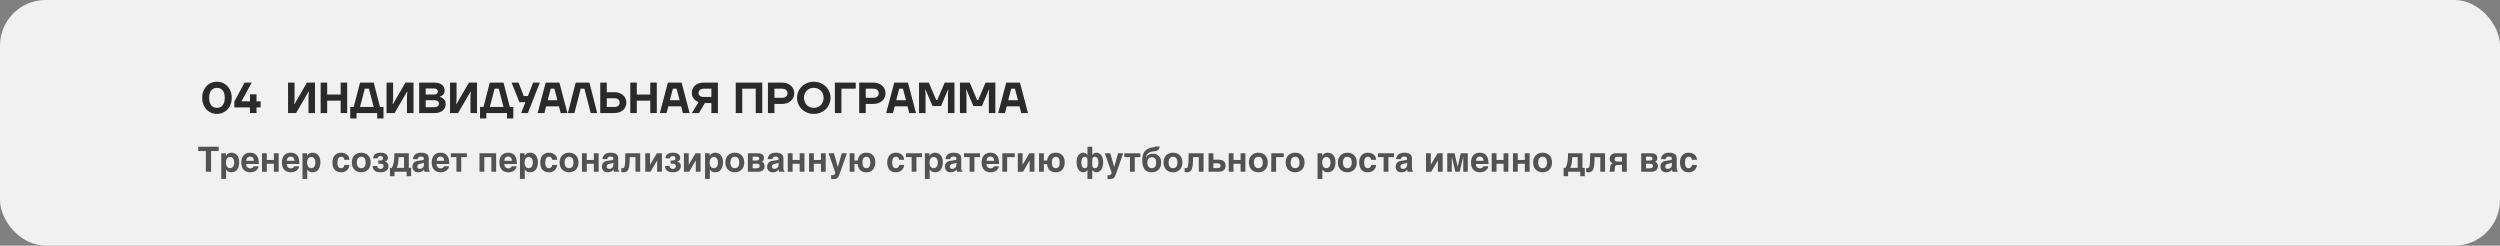
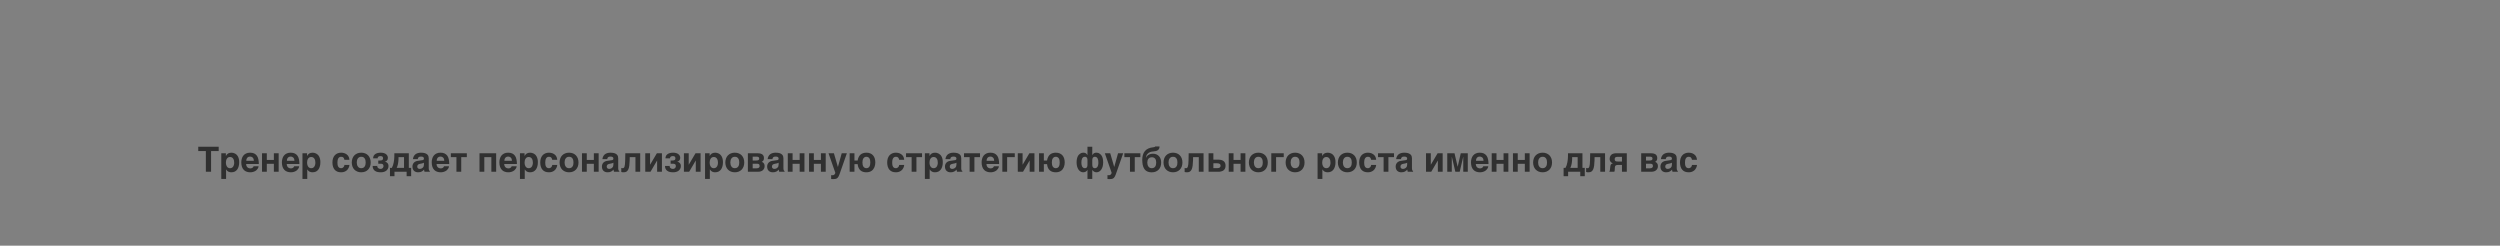
<svg xmlns="http://www.w3.org/2000/svg" width="1150" height="113" viewBox="0 0 1150 113" fill="none">
  <rect x="0" y="0" width="1150" height="113" fill="#808080" stroke="none" />
-   <rect width="1150" height="113" rx="21" fill="#F1F1F1" />
  <path d="M100.6 69.496H97.096V79H94.696V69.496H91.192V67.512H100.6V69.496ZM103.901 71.704H103.933C104.077 71.448 104.237 71.224 104.413 71.032C104.573 70.856 104.765 70.696 104.957 70.584C105.165 70.472 105.389 70.376 105.645 70.328C105.885 70.264 106.157 70.232 106.477 70.232C106.733 70.232 107.005 70.264 107.277 70.328C107.549 70.392 107.821 70.488 108.093 70.632C108.349 70.76 108.605 70.952 108.829 71.16C109.069 71.384 109.277 71.672 109.453 71.992C109.629 72.312 109.773 72.68 109.869 73.112C109.981 73.544 110.029 74.024 110.029 74.584C110.029 75.272 109.965 75.912 109.805 76.472C109.661 77.048 109.437 77.544 109.133 77.96C108.829 78.36 108.461 78.68 108.013 78.92C107.549 79.144 107.021 79.256 106.397 79.256C106.189 79.256 105.965 79.24 105.757 79.192C105.533 79.16 105.325 79.08 105.117 78.984C104.893 78.888 104.701 78.744 104.525 78.584C104.333 78.408 104.173 78.2 104.029 77.944H103.997V82.296H101.789V70.488H103.901V71.704ZM105.821 72.216C105.469 72.216 105.165 72.296 104.925 72.44C104.685 72.6 104.493 72.792 104.349 73.032C104.189 73.272 104.093 73.544 104.013 73.848C103.949 74.152 103.917 74.44 103.917 74.744C103.917 74.904 103.917 75.08 103.949 75.272C103.965 75.464 103.997 75.656 104.045 75.848C104.109 76.04 104.173 76.232 104.269 76.408C104.349 76.6 104.461 76.76 104.605 76.904C104.749 77.032 104.925 77.144 105.117 77.24C105.309 77.32 105.549 77.368 105.821 77.368C106.093 77.368 106.333 77.32 106.525 77.24C106.717 77.144 106.893 77.032 107.037 76.904C107.165 76.76 107.293 76.6 107.389 76.408C107.469 76.232 107.533 76.04 107.597 75.848C107.645 75.656 107.677 75.464 107.709 75.272C107.725 75.08 107.725 74.904 107.725 74.744C107.725 74.44 107.693 74.152 107.629 73.848C107.549 73.544 107.453 73.272 107.309 73.032C107.149 72.792 106.957 72.6 106.717 72.44C106.461 72.296 106.173 72.216 105.821 72.216ZM113.218 75.432C113.218 75.512 113.234 75.608 113.25 75.736C113.25 75.88 113.282 76.008 113.33 76.168C113.378 76.312 113.458 76.472 113.538 76.616C113.618 76.776 113.746 76.92 113.906 77.032C114.05 77.16 114.226 77.272 114.45 77.336C114.658 77.416 114.914 77.464 115.218 77.464C115.378 77.464 115.538 77.432 115.682 77.384C115.842 77.352 115.97 77.288 116.114 77.192C116.242 77.112 116.354 77 116.45 76.888C116.546 76.76 116.61 76.632 116.658 76.472H118.946C118.946 76.632 118.914 76.808 118.85 77C118.77 77.208 118.674 77.4 118.546 77.608C118.402 77.816 118.226 78.024 118.018 78.216C117.81 78.408 117.57 78.6 117.266 78.744C116.978 78.904 116.658 79.016 116.306 79.112C115.938 79.208 115.538 79.256 115.09 79.256C114.53 79.256 113.986 79.176 113.506 79C112.994 78.84 112.562 78.568 112.194 78.2C111.826 77.832 111.522 77.352 111.314 76.776C111.106 76.184 110.994 75.48 110.994 74.648C110.994 74.072 111.074 73.512 111.234 72.984C111.378 72.44 111.618 71.976 111.938 71.576C112.258 71.16 112.69 70.84 113.202 70.6C113.698 70.344 114.306 70.232 115.026 70.232C115.778 70.232 116.418 70.36 116.93 70.6C117.442 70.856 117.858 71.208 118.178 71.656C118.498 72.104 118.722 72.664 118.85 73.304C118.978 73.944 119.058 74.648 119.058 75.432H113.218ZM116.754 73.96C116.754 73.592 116.706 73.272 116.594 73.016C116.482 72.776 116.338 72.568 116.178 72.424C116.002 72.28 115.81 72.168 115.602 72.104C115.41 72.056 115.218 72.024 115.026 72.024C114.85 72.024 114.642 72.056 114.45 72.104C114.242 72.168 114.05 72.28 113.89 72.424C113.714 72.568 113.57 72.776 113.474 73.016C113.346 73.272 113.298 73.592 113.298 73.96H116.754ZM122.733 73.56H125.981V70.488H128.189V79H125.981V75.352H122.733V79H120.525V70.488H122.733V73.56ZM131.89 75.432C131.89 75.512 131.906 75.608 131.922 75.736C131.922 75.88 131.954 76.008 132.002 76.168C132.05 76.312 132.13 76.472 132.21 76.616C132.29 76.776 132.418 76.92 132.578 77.032C132.722 77.16 132.898 77.272 133.122 77.336C133.33 77.416 133.586 77.464 133.89 77.464C134.05 77.464 134.21 77.432 134.354 77.384C134.514 77.352 134.642 77.288 134.786 77.192C134.914 77.112 135.026 77 135.122 76.888C135.218 76.76 135.282 76.632 135.33 76.472H137.618C137.618 76.632 137.586 76.808 137.522 77C137.442 77.208 137.346 77.4 137.218 77.608C137.074 77.816 136.898 78.024 136.69 78.216C136.482 78.408 136.242 78.6 135.938 78.744C135.65 78.904 135.33 79.016 134.978 79.112C134.61 79.208 134.21 79.256 133.762 79.256C133.202 79.256 132.658 79.176 132.178 79C131.666 78.84 131.234 78.568 130.866 78.2C130.498 77.832 130.194 77.352 129.986 76.776C129.778 76.184 129.666 75.48 129.666 74.648C129.666 74.072 129.746 73.512 129.906 72.984C130.05 72.44 130.29 71.976 130.61 71.576C130.93 71.16 131.362 70.84 131.874 70.6C132.37 70.344 132.978 70.232 133.698 70.232C134.45 70.232 135.09 70.36 135.602 70.6C136.114 70.856 136.53 71.208 136.85 71.656C137.17 72.104 137.394 72.664 137.522 73.304C137.65 73.944 137.73 74.648 137.73 75.432H131.89ZM135.426 73.96C135.426 73.592 135.378 73.272 135.266 73.016C135.154 72.776 135.01 72.568 134.85 72.424C134.674 72.28 134.482 72.168 134.274 72.104C134.082 72.056 133.89 72.024 133.698 72.024C133.522 72.024 133.314 72.056 133.122 72.104C132.914 72.168 132.722 72.28 132.562 72.424C132.386 72.568 132.242 72.776 132.146 73.016C132.018 73.272 131.97 73.592 131.97 73.96H135.426ZM141.245 71.704H141.277C141.421 71.448 141.581 71.224 141.757 71.032C141.917 70.856 142.109 70.696 142.301 70.584C142.509 70.472 142.733 70.376 142.989 70.328C143.229 70.264 143.501 70.232 143.821 70.232C144.077 70.232 144.349 70.264 144.621 70.328C144.893 70.392 145.165 70.488 145.437 70.632C145.693 70.76 145.949 70.952 146.173 71.16C146.413 71.384 146.621 71.672 146.797 71.992C146.973 72.312 147.117 72.68 147.213 73.112C147.325 73.544 147.373 74.024 147.373 74.584C147.373 75.272 147.309 75.912 147.149 76.472C147.005 77.048 146.781 77.544 146.477 77.96C146.173 78.36 145.805 78.68 145.357 78.92C144.893 79.144 144.365 79.256 143.741 79.256C143.533 79.256 143.309 79.24 143.101 79.192C142.877 79.16 142.669 79.08 142.461 78.984C142.237 78.888 142.045 78.744 141.869 78.584C141.677 78.408 141.517 78.2 141.373 77.944H141.341V82.296H139.133V70.488H141.245V71.704ZM143.165 72.216C142.813 72.216 142.509 72.296 142.269 72.44C142.029 72.6 141.837 72.792 141.693 73.032C141.533 73.272 141.437 73.544 141.357 73.848C141.293 74.152 141.261 74.44 141.261 74.744C141.261 74.904 141.261 75.08 141.293 75.272C141.309 75.464 141.341 75.656 141.389 75.848C141.453 76.04 141.517 76.232 141.613 76.408C141.693 76.6 141.805 76.76 141.949 76.904C142.093 77.032 142.269 77.144 142.461 77.24C142.653 77.32 142.893 77.368 143.165 77.368C143.437 77.368 143.677 77.32 143.869 77.24C144.061 77.144 144.237 77.032 144.381 76.904C144.509 76.76 144.637 76.6 144.733 76.408C144.813 76.232 144.877 76.04 144.941 75.848C144.989 75.656 145.021 75.464 145.053 75.272C145.069 75.08 145.069 74.904 145.069 74.744C145.069 74.44 145.037 74.152 144.973 73.848C144.893 73.544 144.797 73.272 144.653 73.032C144.493 72.792 144.301 72.6 144.061 72.44C143.805 72.296 143.517 72.216 143.165 72.216ZM158.423 73.496C158.375 73.272 158.327 73.064 158.247 72.904C158.183 72.728 158.087 72.584 157.975 72.472C157.847 72.344 157.703 72.264 157.543 72.2C157.367 72.152 157.159 72.12 156.919 72.12C156.551 72.12 156.263 72.2 156.039 72.376C155.815 72.552 155.639 72.76 155.527 73.016C155.399 73.288 155.335 73.576 155.287 73.88C155.255 74.184 155.223 74.472 155.223 74.744C155.223 75.016 155.239 75.32 155.271 75.624C155.303 75.944 155.367 76.216 155.495 76.472C155.607 76.728 155.767 76.952 156.007 77.112C156.231 77.288 156.535 77.368 156.919 77.368C157.175 77.368 157.399 77.32 157.591 77.208C157.767 77.112 157.927 76.984 158.055 76.84C158.183 76.68 158.279 76.52 158.343 76.344C158.391 76.184 158.423 76.024 158.423 75.88H160.727C160.727 76.024 160.711 76.2 160.663 76.424C160.599 76.664 160.519 76.888 160.407 77.144C160.295 77.384 160.135 77.64 159.959 77.896C159.751 78.152 159.527 78.376 159.239 78.568C158.951 78.776 158.631 78.936 158.247 79.064C157.863 79.192 157.415 79.256 156.919 79.256C156.279 79.256 155.703 79.16 155.207 78.968C154.711 78.76 154.295 78.472 153.959 78.088C153.623 77.704 153.367 77.24 153.191 76.664C153.015 76.104 152.919 75.464 152.919 74.744C152.919 74.008 153.015 73.368 153.207 72.808C153.399 72.264 153.671 71.784 154.023 71.4C154.375 71.016 154.791 70.728 155.287 70.536C155.767 70.328 156.327 70.232 156.919 70.232C157.175 70.232 157.447 70.264 157.735 70.296C158.007 70.328 158.279 70.408 158.551 70.504C158.823 70.616 159.079 70.744 159.335 70.904C159.575 71.064 159.799 71.272 160.007 71.512C160.199 71.752 160.359 72.04 160.487 72.36C160.615 72.68 160.695 73.064 160.727 73.496H158.423ZM161.81 74.744C161.81 74.088 161.922 73.48 162.114 72.936C162.306 72.376 162.594 71.896 162.978 71.496C163.362 71.096 163.81 70.792 164.354 70.568C164.898 70.344 165.49 70.232 166.162 70.232C166.85 70.232 167.458 70.344 168.002 70.568C168.546 70.792 168.994 71.096 169.362 71.496C169.73 71.896 170.018 72.376 170.226 72.936C170.418 73.48 170.514 74.088 170.514 74.744C170.514 75.4 170.418 76.008 170.226 76.552C170.018 77.112 169.73 77.592 169.362 77.992C168.994 78.376 168.546 78.696 168.002 78.92C167.458 79.144 166.85 79.256 166.162 79.256C165.49 79.256 164.898 79.144 164.354 78.92C163.81 78.696 163.362 78.376 162.978 77.992C162.594 77.592 162.306 77.112 162.114 76.552C161.922 76.008 161.81 75.4 161.81 74.744ZM164.114 74.744C164.114 75.064 164.162 75.384 164.226 75.688C164.29 76.008 164.402 76.296 164.578 76.536C164.738 76.792 164.946 77 165.202 77.144C165.458 77.288 165.778 77.368 166.162 77.368C166.562 77.368 166.898 77.288 167.154 77.144C167.41 77 167.618 76.792 167.778 76.552C167.938 76.312 168.05 76.04 168.114 75.72C168.178 75.4 168.21 75.08 168.21 74.744C168.21 74.408 168.178 74.088 168.114 73.768C168.05 73.448 167.938 73.16 167.778 72.92C167.618 72.68 167.41 72.488 167.154 72.328C166.898 72.184 166.562 72.12 166.162 72.12C165.778 72.12 165.458 72.2 165.202 72.344C164.946 72.488 164.738 72.696 164.578 72.936C164.402 73.192 164.29 73.464 164.226 73.784C164.162 74.104 164.114 74.424 164.114 74.744ZM171.623 72.84C171.639 72.376 171.735 71.976 171.911 71.64C172.087 71.32 172.343 71.048 172.663 70.84C172.983 70.632 173.367 70.472 173.783 70.376C174.215 70.28 174.695 70.232 175.191 70.232C175.751 70.232 176.231 70.312 176.647 70.44C177.047 70.568 177.383 70.744 177.655 70.984C177.911 71.208 178.103 71.448 178.231 71.736C178.359 72.024 178.423 72.328 178.423 72.632C178.423 72.888 178.391 73.096 178.311 73.304C178.247 73.496 178.135 73.672 178.023 73.8C177.895 73.96 177.751 74.072 177.591 74.168C177.415 74.264 177.255 74.328 177.063 74.376V74.408C177.367 74.456 177.623 74.536 177.831 74.664C178.039 74.792 178.199 74.952 178.343 75.128C178.471 75.304 178.567 75.496 178.631 75.704C178.679 75.912 178.711 76.12 178.711 76.328C178.711 76.856 178.615 77.32 178.391 77.672C178.183 78.04 177.927 78.344 177.591 78.584C177.255 78.824 176.871 79 176.455 79.096C176.039 79.208 175.607 79.256 175.191 79.256C174.631 79.256 174.135 79.208 173.671 79.112C173.207 79 172.807 78.84 172.487 78.6C172.151 78.376 171.895 78.072 171.703 77.688C171.511 77.336 171.415 76.872 171.415 76.328H173.527C173.527 76.52 173.559 76.712 173.639 76.872C173.703 77.032 173.799 77.192 173.943 77.304C174.071 77.416 174.231 77.512 174.407 77.592C174.583 77.656 174.791 77.688 175.015 77.688C175.286 77.688 175.511 77.64 175.703 77.56C175.879 77.464 176.023 77.368 176.119 77.24C176.215 77.096 176.295 76.968 176.343 76.808C176.391 76.664 176.407 76.536 176.407 76.408C176.407 76.008 176.295 75.704 176.071 75.544C175.847 75.384 175.495 75.304 175.015 75.304H174.007V73.832H174.855C175.351 73.832 175.703 73.736 175.911 73.576C176.103 73.4 176.215 73.144 176.215 72.824C176.215 72.632 176.183 72.472 176.119 72.328C176.055 72.2 175.975 72.104 175.879 72.008C175.766 71.944 175.639 71.88 175.495 71.848C175.351 71.816 175.191 71.8 175.015 71.8C174.631 71.8 174.311 71.88 174.071 72.056C173.831 72.248 173.703 72.504 173.703 72.84H171.623ZM180.263 77.208C180.471 76.824 180.647 76.408 180.791 75.976C180.919 75.544 181.031 75.112 181.111 74.68C181.207 74.248 181.255 73.816 181.303 73.384C181.335 72.984 181.367 72.584 181.383 72.216C181.399 71.848 181.399 71.512 181.399 71.208V70.488H188.055V77.208H189.127V81.048H187.047V79H181.463V81.048H179.383V77.208H180.263ZM183.319 72.28V72.856C183.319 73.08 183.303 73.336 183.286 73.624C183.271 73.896 183.239 74.2 183.207 74.504C183.174 74.824 183.127 75.128 183.062 75.448C182.999 75.752 182.919 76.056 182.823 76.36C182.727 76.664 182.615 76.952 182.487 77.208H185.847V72.28H183.319ZM197.217 77.32C197.217 77.576 197.233 77.784 197.265 77.944C197.281 78.104 197.329 78.248 197.377 78.328C197.425 78.44 197.473 78.504 197.537 78.552C197.601 78.6 197.649 78.632 197.729 78.648V79H195.281L195.153 78.6C195.089 78.44 195.073 78.248 195.073 78.008L194.577 78.504C194.401 78.648 194.225 78.776 194.017 78.888C193.809 79 193.585 79.096 193.313 79.16C193.041 79.224 192.721 79.256 192.353 79.256C191.969 79.256 191.617 79.208 191.297 79.096C190.977 78.984 190.705 78.808 190.465 78.6C190.241 78.376 190.049 78.104 189.921 77.768C189.793 77.448 189.729 77.064 189.729 76.632C189.729 76.28 189.777 75.96 189.889 75.656C190.001 75.352 190.161 75.096 190.353 74.872C190.561 74.648 190.801 74.456 191.089 74.312C191.377 74.152 191.697 74.056 192.065 74.008L194.225 73.688C194.305 73.672 194.385 73.672 194.481 73.64C194.577 73.624 194.657 73.592 194.737 73.528C194.817 73.48 194.881 73.416 194.929 73.336C194.977 73.24 195.009 73.128 195.009 72.984C195.009 72.84 194.977 72.712 194.945 72.6C194.897 72.472 194.817 72.376 194.721 72.296C194.609 72.2 194.481 72.136 194.305 72.088C194.129 72.04 193.905 72.024 193.649 72.024C193.345 72.024 193.121 72.056 192.945 72.104C192.753 72.168 192.609 72.264 192.513 72.36C192.401 72.472 192.321 72.6 192.273 72.728L192.177 73.192H189.969C189.969 73.096 189.985 72.952 190.017 72.76C190.049 72.584 190.113 72.376 190.209 72.152C190.289 71.944 190.433 71.72 190.593 71.496C190.753 71.272 190.961 71.064 191.249 70.872C191.505 70.696 191.841 70.536 192.225 70.424C192.609 70.312 193.057 70.248 193.601 70.232C194.353 70.232 194.977 70.312 195.457 70.456C195.921 70.616 196.289 70.824 196.561 71.064C196.817 71.32 196.993 71.592 197.089 71.896C197.169 72.2 197.217 72.504 197.217 72.808V77.32ZM195.009 74.84C194.881 74.92 194.737 74.984 194.609 75.032C194.465 75.096 194.289 75.16 194.065 75.192L193.473 75.304C193.217 75.352 192.993 75.4 192.801 75.464C192.609 75.528 192.449 75.608 192.321 75.704C192.193 75.816 192.097 75.944 192.033 76.088C191.969 76.232 191.937 76.408 191.937 76.632C191.937 76.808 191.969 76.968 192.017 77.096C192.081 77.24 192.161 77.336 192.273 77.432C192.369 77.512 192.481 77.592 192.609 77.624C192.753 77.672 192.897 77.688 193.057 77.688C193.137 77.688 193.249 77.672 193.377 77.656C193.505 77.64 193.633 77.608 193.793 77.56C193.937 77.496 194.081 77.432 194.225 77.336C194.369 77.256 194.497 77.128 194.609 76.984C194.737 76.84 194.833 76.664 194.897 76.44C194.961 76.232 195.009 75.992 195.009 75.704V74.84ZM200.812 75.432C200.812 75.512 200.828 75.608 200.844 75.736C200.844 75.88 200.876 76.008 200.924 76.168C200.972 76.312 201.052 76.472 201.132 76.616C201.212 76.776 201.34 76.92 201.5 77.032C201.644 77.16 201.82 77.272 202.044 77.336C202.252 77.416 202.508 77.464 202.812 77.464C202.972 77.464 203.132 77.432 203.276 77.384C203.436 77.352 203.564 77.288 203.708 77.192C203.836 77.112 203.948 77 204.044 76.888C204.14 76.76 204.204 76.632 204.252 76.472H206.54C206.54 76.632 206.508 76.808 206.444 77C206.364 77.208 206.268 77.4 206.14 77.608C205.996 77.816 205.82 78.024 205.612 78.216C205.404 78.408 205.164 78.6 204.86 78.744C204.572 78.904 204.252 79.016 203.9 79.112C203.532 79.208 203.132 79.256 202.684 79.256C202.124 79.256 201.58 79.176 201.1 79C200.588 78.84 200.156 78.568 199.788 78.2C199.42 77.832 199.116 77.352 198.908 76.776C198.7 76.184 198.588 75.48 198.588 74.648C198.588 74.072 198.668 73.512 198.828 72.984C198.972 72.44 199.212 71.976 199.532 71.576C199.852 71.16 200.284 70.84 200.796 70.6C201.292 70.344 201.9 70.232 202.62 70.232C203.372 70.232 204.012 70.36 204.524 70.6C205.036 70.856 205.452 71.208 205.772 71.656C206.092 72.104 206.316 72.664 206.444 73.304C206.572 73.944 206.652 74.648 206.652 75.432H200.812ZM204.348 73.96C204.348 73.592 204.3 73.272 204.188 73.016C204.076 72.776 203.932 72.568 203.772 72.424C203.596 72.28 203.404 72.168 203.196 72.104C203.004 72.056 202.812 72.024 202.62 72.024C202.444 72.024 202.236 72.056 202.044 72.104C201.836 72.168 201.644 72.28 201.484 72.424C201.308 72.568 201.164 72.776 201.068 73.016C200.94 73.272 200.892 73.592 200.892 73.96H204.348ZM207.383 70.488H214.743V72.28H212.167V79H209.959V72.28H207.383V70.488ZM228.236 79H226.028V72.28H222.78V79H220.572V70.488H228.236V79ZM231.937 75.432C231.937 75.512 231.953 75.608 231.969 75.736C231.969 75.88 232.001 76.008 232.049 76.168C232.097 76.312 232.177 76.472 232.257 76.616C232.337 76.776 232.465 76.92 232.625 77.032C232.769 77.16 232.945 77.272 233.169 77.336C233.377 77.416 233.633 77.464 233.937 77.464C234.097 77.464 234.257 77.432 234.401 77.384C234.561 77.352 234.689 77.288 234.833 77.192C234.961 77.112 235.073 77 235.169 76.888C235.265 76.76 235.329 76.632 235.377 76.472H237.665C237.665 76.632 237.633 76.808 237.569 77C237.489 77.208 237.393 77.4 237.265 77.608C237.121 77.816 236.945 78.024 236.737 78.216C236.529 78.408 236.289 78.6 235.985 78.744C235.697 78.904 235.377 79.016 235.025 79.112C234.657 79.208 234.257 79.256 233.809 79.256C233.249 79.256 232.705 79.176 232.225 79C231.713 78.84 231.281 78.568 230.913 78.2C230.545 77.832 230.241 77.352 230.033 76.776C229.825 76.184 229.713 75.48 229.713 74.648C229.713 74.072 229.793 73.512 229.953 72.984C230.097 72.44 230.337 71.976 230.657 71.576C230.977 71.16 231.409 70.84 231.921 70.6C232.417 70.344 233.025 70.232 233.745 70.232C234.497 70.232 235.137 70.36 235.649 70.6C236.161 70.856 236.577 71.208 236.897 71.656C237.217 72.104 237.441 72.664 237.569 73.304C237.697 73.944 237.777 74.648 237.777 75.432H231.937ZM235.473 73.96C235.473 73.592 235.425 73.272 235.313 73.016C235.201 72.776 235.057 72.568 234.897 72.424C234.721 72.28 234.529 72.168 234.321 72.104C234.129 72.056 233.937 72.024 233.745 72.024C233.569 72.024 233.361 72.056 233.169 72.104C232.961 72.168 232.769 72.28 232.609 72.424C232.433 72.568 232.289 72.776 232.193 73.016C232.065 73.272 232.017 73.592 232.017 73.96H235.473ZM241.292 71.704H241.324C241.468 71.448 241.628 71.224 241.804 71.032C241.964 70.856 242.156 70.696 242.348 70.584C242.556 70.472 242.78 70.376 243.036 70.328C243.276 70.264 243.548 70.232 243.868 70.232C244.124 70.232 244.396 70.264 244.668 70.328C244.94 70.392 245.212 70.488 245.484 70.632C245.74 70.76 245.996 70.952 246.22 71.16C246.46 71.384 246.668 71.672 246.844 71.992C247.02 72.312 247.164 72.68 247.26 73.112C247.372 73.544 247.42 74.024 247.42 74.584C247.42 75.272 247.356 75.912 247.196 76.472C247.052 77.048 246.828 77.544 246.524 77.96C246.22 78.36 245.852 78.68 245.404 78.92C244.94 79.144 244.412 79.256 243.788 79.256C243.58 79.256 243.356 79.24 243.148 79.192C242.924 79.16 242.716 79.08 242.508 78.984C242.284 78.888 242.092 78.744 241.916 78.584C241.724 78.408 241.564 78.2 241.42 77.944H241.388V82.296H239.18V70.488H241.292V71.704ZM243.212 72.216C242.86 72.216 242.556 72.296 242.316 72.44C242.076 72.6 241.884 72.792 241.74 73.032C241.58 73.272 241.484 73.544 241.404 73.848C241.34 74.152 241.308 74.44 241.308 74.744C241.308 74.904 241.308 75.08 241.34 75.272C241.356 75.464 241.388 75.656 241.436 75.848C241.5 76.04 241.564 76.232 241.66 76.408C241.74 76.6 241.852 76.76 241.996 76.904C242.14 77.032 242.316 77.144 242.508 77.24C242.7 77.32 242.94 77.368 243.212 77.368C243.484 77.368 243.724 77.32 243.916 77.24C244.108 77.144 244.284 77.032 244.428 76.904C244.556 76.76 244.684 76.6 244.78 76.408C244.86 76.232 244.924 76.04 244.988 75.848C245.036 75.656 245.068 75.464 245.1 75.272C245.116 75.08 245.116 74.904 245.116 74.744C245.116 74.44 245.084 74.152 245.02 73.848C244.94 73.544 244.844 73.272 244.7 73.032C244.54 72.792 244.348 72.6 244.108 72.44C243.852 72.296 243.564 72.216 243.212 72.216ZM254.017 73.496C253.969 73.272 253.921 73.064 253.841 72.904C253.777 72.728 253.681 72.584 253.569 72.472C253.441 72.344 253.297 72.264 253.137 72.2C252.961 72.152 252.753 72.12 252.513 72.12C252.145 72.12 251.857 72.2 251.633 72.376C251.409 72.552 251.233 72.76 251.121 73.016C250.993 73.288 250.929 73.576 250.881 73.88C250.849 74.184 250.817 74.472 250.817 74.744C250.817 75.016 250.833 75.32 250.865 75.624C250.897 75.944 250.961 76.216 251.089 76.472C251.201 76.728 251.361 76.952 251.601 77.112C251.825 77.288 252.129 77.368 252.513 77.368C252.769 77.368 252.993 77.32 253.185 77.208C253.361 77.112 253.521 76.984 253.649 76.84C253.777 76.68 253.873 76.52 253.937 76.344C253.985 76.184 254.017 76.024 254.017 75.88H256.321C256.321 76.024 256.305 76.2 256.257 76.424C256.193 76.664 256.113 76.888 256.001 77.144C255.889 77.384 255.729 77.64 255.553 77.896C255.345 78.152 255.121 78.376 254.833 78.568C254.545 78.776 254.225 78.936 253.841 79.064C253.457 79.192 253.009 79.256 252.513 79.256C251.873 79.256 251.297 79.16 250.801 78.968C250.305 78.76 249.889 78.472 249.553 78.088C249.217 77.704 248.961 77.24 248.785 76.664C248.609 76.104 248.513 75.464 248.513 74.744C248.513 74.008 248.609 73.368 248.801 72.808C248.993 72.264 249.265 71.784 249.617 71.4C249.969 71.016 250.385 70.728 250.881 70.536C251.361 70.328 251.921 70.232 252.513 70.232C252.769 70.232 253.041 70.264 253.329 70.296C253.601 70.328 253.873 70.408 254.145 70.504C254.417 70.616 254.673 70.744 254.929 70.904C255.169 71.064 255.393 71.272 255.601 71.512C255.793 71.752 255.953 72.04 256.081 72.36C256.209 72.68 256.289 73.064 256.321 73.496H254.017ZM257.403 74.744C257.403 74.088 257.515 73.48 257.707 72.936C257.899 72.376 258.187 71.896 258.571 71.496C258.955 71.096 259.403 70.792 259.947 70.568C260.491 70.344 261.083 70.232 261.755 70.232C262.443 70.232 263.051 70.344 263.595 70.568C264.139 70.792 264.587 71.096 264.955 71.496C265.323 71.896 265.611 72.376 265.819 72.936C266.011 73.48 266.107 74.088 266.107 74.744C266.107 75.4 266.011 76.008 265.819 76.552C265.611 77.112 265.323 77.592 264.955 77.992C264.587 78.376 264.139 78.696 263.595 78.92C263.051 79.144 262.443 79.256 261.755 79.256C261.083 79.256 260.491 79.144 259.947 78.92C259.403 78.696 258.955 78.376 258.571 77.992C258.187 77.592 257.899 77.112 257.707 76.552C257.515 76.008 257.403 75.4 257.403 74.744ZM259.707 74.744C259.707 75.064 259.755 75.384 259.819 75.688C259.883 76.008 259.995 76.296 260.171 76.536C260.331 76.792 260.539 77 260.795 77.144C261.051 77.288 261.371 77.368 261.755 77.368C262.155 77.368 262.491 77.288 262.747 77.144C263.003 77 263.211 76.792 263.371 76.552C263.531 76.312 263.643 76.04 263.707 75.72C263.771 75.4 263.803 75.08 263.803 74.744C263.803 74.408 263.771 74.088 263.707 73.768C263.643 73.448 263.531 73.16 263.371 72.92C263.211 72.68 263.003 72.488 262.747 72.328C262.491 72.184 262.155 72.12 261.755 72.12C261.371 72.12 261.051 72.2 260.795 72.344C260.539 72.488 260.331 72.696 260.171 72.936C259.995 73.192 259.883 73.464 259.819 73.784C259.755 74.104 259.707 74.424 259.707 74.744ZM269.92 73.56H273.168V70.488H275.376V79H273.168V75.352H269.92V79H267.712V70.488H269.92V73.56ZM284.374 77.32C284.374 77.576 284.39 77.784 284.422 77.944C284.438 78.104 284.486 78.248 284.534 78.328C284.582 78.44 284.63 78.504 284.694 78.552C284.758 78.6 284.806 78.632 284.885 78.648V79H282.438L282.31 78.6C282.246 78.44 282.23 78.248 282.23 78.008L281.734 78.504C281.558 78.648 281.382 78.776 281.174 78.888C280.966 79 280.742 79.096 280.47 79.16C280.198 79.224 279.878 79.256 279.51 79.256C279.126 79.256 278.774 79.208 278.454 79.096C278.134 78.984 277.862 78.808 277.622 78.6C277.398 78.376 277.206 78.104 277.078 77.768C276.95 77.448 276.886 77.064 276.886 76.632C276.886 76.28 276.934 75.96 277.046 75.656C277.158 75.352 277.318 75.096 277.51 74.872C277.718 74.648 277.958 74.456 278.246 74.312C278.534 74.152 278.854 74.056 279.222 74.008L281.382 73.688C281.462 73.672 281.542 73.672 281.638 73.64C281.734 73.624 281.814 73.592 281.894 73.528C281.974 73.48 282.038 73.416 282.086 73.336C282.134 73.24 282.166 73.128 282.166 72.984C282.166 72.84 282.134 72.712 282.102 72.6C282.054 72.472 281.974 72.376 281.878 72.296C281.766 72.2 281.638 72.136 281.462 72.088C281.286 72.04 281.062 72.024 280.806 72.024C280.502 72.024 280.278 72.056 280.102 72.104C279.91 72.168 279.766 72.264 279.67 72.36C279.558 72.472 279.478 72.6 279.43 72.728L279.334 73.192H277.126C277.126 73.096 277.142 72.952 277.174 72.76C277.206 72.584 277.27 72.376 277.366 72.152C277.446 71.944 277.59 71.72 277.75 71.496C277.91 71.272 278.118 71.064 278.406 70.872C278.662 70.696 278.998 70.536 279.382 70.424C279.766 70.312 280.214 70.248 280.758 70.232C281.51 70.232 282.134 70.312 282.614 70.456C283.078 70.616 283.446 70.824 283.718 71.064C283.974 71.32 284.15 71.592 284.246 71.896C284.326 72.2 284.374 72.504 284.374 72.808V77.32ZM282.166 74.84C282.038 74.92 281.894 74.984 281.766 75.032C281.622 75.096 281.446 75.16 281.222 75.192L280.63 75.304C280.374 75.352 280.15 75.4 279.958 75.464C279.766 75.528 279.606 75.608 279.478 75.704C279.35 75.816 279.254 75.944 279.19 76.088C279.126 76.232 279.094 76.408 279.094 76.632C279.094 76.808 279.126 76.968 279.174 77.096C279.238 77.24 279.318 77.336 279.43 77.432C279.526 77.512 279.638 77.592 279.766 77.624C279.91 77.672 280.054 77.688 280.214 77.688C280.294 77.688 280.406 77.672 280.534 77.656C280.661 77.64 280.79 77.608 280.95 77.56C281.094 77.496 281.238 77.432 281.382 77.336C281.526 77.256 281.654 77.128 281.766 76.984C281.894 76.84 281.99 76.664 282.054 76.44C282.118 76.232 282.166 75.992 282.166 75.704V74.84ZM292.304 72.28H289.68L289.648 73.864C289.616 74.76 289.552 75.544 289.472 76.216C289.376 76.888 289.232 77.448 289.04 77.896C288.832 78.344 288.56 78.68 288.224 78.92C287.888 79.144 287.44 79.256 286.912 79.256C286.656 79.256 286.448 79.24 286.256 79.224C286.064 79.192 285.92 79.144 285.792 79.096V77.24C285.872 77.272 285.968 77.304 286.08 77.336C286.192 77.352 286.32 77.368 286.48 77.368C286.656 77.368 286.8 77.32 286.928 77.208C287.056 77.112 287.168 76.936 287.264 76.664C287.36 76.392 287.424 76.024 287.488 75.544C287.536 75.064 287.568 74.456 287.584 73.704L287.648 70.488H294.496V79H292.304V72.28ZM299.03 75.736H299.062L302.166 70.488H304.486V79H302.278V73.864H302.246L299.238 79H296.822V70.488H299.03V75.736ZM306.107 72.84C306.123 72.376 306.219 71.976 306.395 71.64C306.571 71.32 306.827 71.048 307.147 70.84C307.467 70.632 307.851 70.472 308.267 70.376C308.699 70.28 309.179 70.232 309.675 70.232C310.235 70.232 310.715 70.312 311.131 70.44C311.531 70.568 311.867 70.744 312.139 70.984C312.395 71.208 312.587 71.448 312.715 71.736C312.843 72.024 312.907 72.328 312.907 72.632C312.907 72.888 312.875 73.096 312.795 73.304C312.731 73.496 312.619 73.672 312.507 73.8C312.379 73.96 312.235 74.072 312.075 74.168C311.899 74.264 311.739 74.328 311.547 74.376V74.408C311.851 74.456 312.107 74.536 312.315 74.664C312.523 74.792 312.683 74.952 312.827 75.128C312.955 75.304 313.051 75.496 313.115 75.704C313.163 75.912 313.195 76.12 313.195 76.328C313.195 76.856 313.099 77.32 312.875 77.672C312.667 78.04 312.411 78.344 312.075 78.584C311.739 78.824 311.355 79 310.939 79.096C310.523 79.208 310.091 79.256 309.675 79.256C309.115 79.256 308.619 79.208 308.155 79.112C307.691 79 307.291 78.84 306.971 78.6C306.635 78.376 306.379 78.072 306.187 77.688C305.995 77.336 305.899 76.872 305.899 76.328H308.011C308.011 76.52 308.043 76.712 308.123 76.872C308.187 77.032 308.283 77.192 308.427 77.304C308.555 77.416 308.715 77.512 308.891 77.592C309.067 77.656 309.275 77.688 309.499 77.688C309.771 77.688 309.995 77.64 310.187 77.56C310.363 77.464 310.507 77.368 310.603 77.24C310.699 77.096 310.779 76.968 310.827 76.808C310.875 76.664 310.891 76.536 310.891 76.408C310.891 76.008 310.779 75.704 310.555 75.544C310.331 75.384 309.979 75.304 309.499 75.304H308.491V73.832H309.339C309.835 73.832 310.187 73.736 310.395 73.576C310.587 73.4 310.699 73.144 310.699 72.824C310.699 72.632 310.667 72.472 310.603 72.328C310.539 72.2 310.459 72.104 310.363 72.008C310.251 71.944 310.123 71.88 309.979 71.848C309.835 71.816 309.675 71.8 309.499 71.8C309.115 71.8 308.795 71.88 308.555 72.056C308.315 72.248 308.187 72.504 308.187 72.84H306.107ZM316.811 75.736H316.843L319.947 70.488H322.267V79H320.059V73.864H320.027L317.019 79H314.603V70.488H316.811V75.736ZM326.432 71.704H326.464C326.608 71.448 326.768 71.224 326.944 71.032C327.104 70.856 327.296 70.696 327.488 70.584C327.696 70.472 327.92 70.376 328.176 70.328C328.416 70.264 328.688 70.232 329.008 70.232C329.264 70.232 329.536 70.264 329.808 70.328C330.08 70.392 330.352 70.488 330.624 70.632C330.88 70.76 331.136 70.952 331.36 71.16C331.6 71.384 331.808 71.672 331.984 71.992C332.16 72.312 332.304 72.68 332.4 73.112C332.512 73.544 332.56 74.024 332.56 74.584C332.56 75.272 332.496 75.912 332.336 76.472C332.192 77.048 331.968 77.544 331.664 77.96C331.36 78.36 330.992 78.68 330.544 78.92C330.08 79.144 329.552 79.256 328.928 79.256C328.72 79.256 328.496 79.24 328.288 79.192C328.064 79.16 327.856 79.08 327.648 78.984C327.424 78.888 327.232 78.744 327.056 78.584C326.864 78.408 326.704 78.2 326.56 77.944H326.528V82.296H324.32V70.488H326.432V71.704ZM328.352 72.216C328 72.216 327.696 72.296 327.456 72.44C327.216 72.6 327.024 72.792 326.88 73.032C326.72 73.272 326.624 73.544 326.544 73.848C326.48 74.152 326.448 74.44 326.448 74.744C326.448 74.904 326.448 75.08 326.48 75.272C326.496 75.464 326.528 75.656 326.576 75.848C326.64 76.04 326.704 76.232 326.8 76.408C326.88 76.6 326.992 76.76 327.136 76.904C327.28 77.032 327.456 77.144 327.648 77.24C327.84 77.32 328.08 77.368 328.352 77.368C328.624 77.368 328.864 77.32 329.056 77.24C329.248 77.144 329.424 77.032 329.568 76.904C329.696 76.76 329.824 76.6 329.92 76.408C330 76.232 330.064 76.04 330.128 75.848C330.176 75.656 330.208 75.464 330.24 75.272C330.256 75.08 330.256 74.904 330.256 74.744C330.256 74.44 330.224 74.152 330.16 73.848C330.08 73.544 329.984 73.272 329.84 73.032C329.68 72.792 329.488 72.6 329.248 72.44C328.992 72.296 328.704 72.216 328.352 72.216ZM333.653 74.744C333.653 74.088 333.765 73.48 333.957 72.936C334.149 72.376 334.437 71.896 334.821 71.496C335.205 71.096 335.653 70.792 336.197 70.568C336.741 70.344 337.333 70.232 338.005 70.232C338.693 70.232 339.301 70.344 339.845 70.568C340.389 70.792 340.837 71.096 341.205 71.496C341.573 71.896 341.861 72.376 342.069 72.936C342.261 73.48 342.357 74.088 342.357 74.744C342.357 75.4 342.261 76.008 342.069 76.552C341.861 77.112 341.573 77.592 341.205 77.992C340.837 78.376 340.389 78.696 339.845 78.92C339.301 79.144 338.693 79.256 338.005 79.256C337.333 79.256 336.741 79.144 336.197 78.92C335.653 78.696 335.205 78.376 334.821 77.992C334.437 77.592 334.149 77.112 333.957 76.552C333.765 76.008 333.653 75.4 333.653 74.744ZM335.957 74.744C335.957 75.064 336.005 75.384 336.069 75.688C336.133 76.008 336.245 76.296 336.421 76.536C336.581 76.792 336.789 77 337.045 77.144C337.301 77.288 337.621 77.368 338.005 77.368C338.405 77.368 338.741 77.288 338.997 77.144C339.253 77 339.461 76.792 339.621 76.552C339.781 76.312 339.893 76.04 339.957 75.72C340.021 75.4 340.053 75.08 340.053 74.744C340.053 74.408 340.021 74.088 339.957 73.768C339.893 73.448 339.781 73.16 339.621 72.92C339.461 72.68 339.253 72.488 338.997 72.328C338.741 72.184 338.405 72.12 338.005 72.12C337.621 72.12 337.301 72.2 337.045 72.344C336.789 72.488 336.581 72.696 336.421 72.936C336.245 73.192 336.133 73.464 336.069 73.784C336.005 74.104 335.957 74.424 335.957 74.744ZM348.426 70.488C348.826 70.488 349.194 70.52 349.562 70.584C349.914 70.664 350.234 70.776 350.522 70.936C350.794 71.112 351.018 71.336 351.178 71.624C351.338 71.912 351.418 72.28 351.418 72.728C351.418 72.984 351.402 73.208 351.338 73.384C351.29 73.576 351.21 73.736 351.114 73.864C351.018 74.008 350.906 74.12 350.794 74.2C350.666 74.296 350.554 74.376 350.41 74.44C350.842 74.584 351.162 74.824 351.386 75.16C351.61 75.496 351.722 75.88 351.722 76.344C351.722 76.744 351.658 77.112 351.53 77.432C351.386 77.752 351.194 78.04 350.938 78.264C350.682 78.504 350.378 78.68 350.01 78.808C349.642 78.936 349.242 79 348.794 79H344.026V70.488H348.426ZM347.93 73.832C348.186 73.832 348.394 73.8 348.57 73.768C348.73 73.72 348.858 73.672 348.954 73.592C349.05 73.528 349.13 73.432 349.162 73.32C349.21 73.208 349.226 73.064 349.226 72.92C349.226 72.792 349.21 72.68 349.162 72.568C349.13 72.472 349.05 72.376 348.954 72.296C348.874 72.232 348.746 72.168 348.586 72.12C348.426 72.072 348.234 72.056 347.994 72.056H346.234V73.832H347.93ZM347.93 77.432C348.25 77.432 348.522 77.4 348.714 77.336C348.906 77.256 349.05 77.176 349.162 77.064C349.258 76.968 349.338 76.856 349.37 76.728C349.402 76.6 349.418 76.488 349.418 76.376C349.418 76.168 349.402 75.992 349.338 75.848C349.29 75.72 349.21 75.608 349.082 75.528C348.97 75.432 348.81 75.384 348.618 75.352C348.426 75.32 348.202 75.304 347.93 75.304H346.234V77.432H347.93ZM360.374 77.32C360.374 77.576 360.39 77.784 360.422 77.944C360.438 78.104 360.486 78.248 360.534 78.328C360.582 78.44 360.63 78.504 360.694 78.552C360.758 78.6 360.806 78.632 360.885 78.648V79H358.438L358.31 78.6C358.246 78.44 358.23 78.248 358.23 78.008L357.734 78.504C357.558 78.648 357.382 78.776 357.174 78.888C356.966 79 356.742 79.096 356.47 79.16C356.198 79.224 355.878 79.256 355.51 79.256C355.126 79.256 354.774 79.208 354.454 79.096C354.134 78.984 353.862 78.808 353.622 78.6C353.398 78.376 353.206 78.104 353.078 77.768C352.95 77.448 352.886 77.064 352.886 76.632C352.886 76.28 352.934 75.96 353.046 75.656C353.158 75.352 353.318 75.096 353.51 74.872C353.718 74.648 353.958 74.456 354.246 74.312C354.534 74.152 354.854 74.056 355.222 74.008L357.382 73.688C357.462 73.672 357.542 73.672 357.638 73.64C357.734 73.624 357.814 73.592 357.894 73.528C357.974 73.48 358.038 73.416 358.086 73.336C358.134 73.24 358.166 73.128 358.166 72.984C358.166 72.84 358.134 72.712 358.102 72.6C358.054 72.472 357.974 72.376 357.878 72.296C357.766 72.2 357.638 72.136 357.462 72.088C357.286 72.04 357.062 72.024 356.806 72.024C356.502 72.024 356.278 72.056 356.102 72.104C355.91 72.168 355.766 72.264 355.67 72.36C355.558 72.472 355.478 72.6 355.43 72.728L355.334 73.192H353.126C353.126 73.096 353.142 72.952 353.174 72.76C353.206 72.584 353.27 72.376 353.366 72.152C353.446 71.944 353.59 71.72 353.75 71.496C353.91 71.272 354.118 71.064 354.406 70.872C354.662 70.696 354.998 70.536 355.382 70.424C355.766 70.312 356.214 70.248 356.758 70.232C357.51 70.232 358.134 70.312 358.614 70.456C359.078 70.616 359.446 70.824 359.718 71.064C359.974 71.32 360.15 71.592 360.246 71.896C360.326 72.2 360.374 72.504 360.374 72.808V77.32ZM358.166 74.84C358.038 74.92 357.894 74.984 357.766 75.032C357.622 75.096 357.446 75.16 357.222 75.192L356.63 75.304C356.374 75.352 356.15 75.4 355.958 75.464C355.766 75.528 355.606 75.608 355.478 75.704C355.35 75.816 355.254 75.944 355.19 76.088C355.126 76.232 355.094 76.408 355.094 76.632C355.094 76.808 355.126 76.968 355.174 77.096C355.238 77.24 355.318 77.336 355.43 77.432C355.526 77.512 355.638 77.592 355.766 77.624C355.91 77.672 356.054 77.688 356.214 77.688C356.294 77.688 356.406 77.672 356.534 77.656C356.661 77.64 356.79 77.608 356.95 77.56C357.094 77.496 357.238 77.432 357.382 77.336C357.526 77.256 357.654 77.128 357.766 76.984C357.894 76.84 357.99 76.664 358.054 76.44C358.118 76.232 358.166 75.992 358.166 75.704V74.84ZM364.592 73.56H367.84V70.488H370.048V79H367.84V75.352H364.592V79H362.384V70.488H364.592V73.56ZM374.373 73.56H377.621V70.488H379.829V79H377.621V75.352H374.373V79H372.165V70.488H374.373V73.56ZM386.635 78.856C386.475 79.352 386.315 79.768 386.187 80.136C386.043 80.504 385.915 80.808 385.787 81.08C385.643 81.336 385.515 81.56 385.355 81.72C385.211 81.896 385.035 82.024 384.843 82.12C384.635 82.232 384.411 82.296 384.139 82.328C383.883 82.376 383.563 82.392 383.195 82.392C383.051 82.392 382.907 82.392 382.795 82.376C382.651 82.376 382.507 82.36 382.331 82.344V80.552C382.411 80.568 382.523 80.584 382.651 80.584C382.795 80.6 382.891 80.6 382.987 80.6C383.227 80.6 383.419 80.552 383.579 80.472C383.739 80.376 383.867 80.28 383.963 80.152C384.059 80.024 384.139 79.912 384.171 79.768C384.219 79.64 384.235 79.528 384.235 79.448L381.115 70.488H383.595L385.419 76.76H385.451L387.195 70.488H389.563L386.635 78.856ZM393.045 73.832H394.517C394.613 73.208 394.773 72.664 395.013 72.216C395.237 71.752 395.525 71.384 395.877 71.08C396.229 70.792 396.629 70.584 397.093 70.44C397.525 70.312 398.021 70.232 398.549 70.232C399.253 70.232 399.861 70.344 400.389 70.584C400.901 70.808 401.333 71.128 401.669 71.544C402.005 71.944 402.245 72.424 402.405 72.968C402.565 73.512 402.645 74.104 402.645 74.728C402.645 75.08 402.613 75.448 402.549 75.8C402.485 76.168 402.389 76.52 402.261 76.856C402.117 77.192 401.941 77.512 401.733 77.8C401.525 78.088 401.269 78.344 400.965 78.552C400.661 78.776 400.309 78.952 399.909 79.064C399.509 79.192 399.061 79.256 398.549 79.256C398.037 79.256 397.541 79.192 397.093 79.064C396.629 78.936 396.213 78.712 395.861 78.424C395.509 78.136 395.205 77.736 394.981 77.272C394.741 76.792 394.581 76.2 394.517 75.496H393.045V79H390.837V70.488H393.045V73.832ZM400.341 74.744C400.341 74.376 400.309 74.024 400.245 73.704C400.181 73.384 400.085 73.112 399.941 72.872C399.781 72.648 399.605 72.456 399.381 72.328C399.141 72.184 398.869 72.12 398.549 72.12C398.229 72.12 397.941 72.184 397.717 72.328C397.477 72.456 397.301 72.648 397.141 72.872C396.997 73.112 396.901 73.384 396.821 73.704C396.757 74.024 396.725 74.376 396.725 74.744C396.725 75.112 396.757 75.464 396.821 75.784C396.901 76.104 396.997 76.376 397.141 76.616C397.301 76.856 397.477 77.032 397.717 77.16C397.941 77.304 398.229 77.368 398.549 77.368C398.869 77.368 399.141 77.304 399.381 77.16C399.605 77.032 399.781 76.856 399.941 76.616C400.085 76.376 400.181 76.104 400.245 75.784C400.309 75.464 400.341 75.112 400.341 74.744ZM413.611 73.496C413.563 73.272 413.515 73.064 413.435 72.904C413.371 72.728 413.275 72.584 413.163 72.472C413.035 72.344 412.891 72.264 412.731 72.2C412.555 72.152 412.347 72.12 412.107 72.12C411.739 72.12 411.451 72.2 411.227 72.376C411.003 72.552 410.827 72.76 410.715 73.016C410.587 73.288 410.523 73.576 410.475 73.88C410.443 74.184 410.411 74.472 410.411 74.744C410.411 75.016 410.427 75.32 410.459 75.624C410.491 75.944 410.555 76.216 410.683 76.472C410.795 76.728 410.955 76.952 411.195 77.112C411.419 77.288 411.723 77.368 412.107 77.368C412.363 77.368 412.587 77.32 412.779 77.208C412.955 77.112 413.115 76.984 413.243 76.84C413.371 76.68 413.467 76.52 413.531 76.344C413.579 76.184 413.611 76.024 413.611 75.88H415.915C415.915 76.024 415.899 76.2 415.851 76.424C415.786 76.664 415.707 76.888 415.595 77.144C415.483 77.384 415.323 77.64 415.147 77.896C414.939 78.152 414.715 78.376 414.427 78.568C414.139 78.776 413.819 78.936 413.435 79.064C413.051 79.192 412.603 79.256 412.107 79.256C411.467 79.256 410.891 79.16 410.395 78.968C409.899 78.76 409.483 78.472 409.147 78.088C408.811 77.704 408.555 77.24 408.379 76.664C408.203 76.104 408.107 75.464 408.107 74.744C408.107 74.008 408.203 73.368 408.395 72.808C408.587 72.264 408.859 71.784 409.211 71.4C409.562 71.016 409.979 70.728 410.475 70.536C410.955 70.328 411.515 70.232 412.107 70.232C412.363 70.232 412.635 70.264 412.923 70.296C413.195 70.328 413.467 70.408 413.739 70.504C414.011 70.616 414.267 70.744 414.523 70.904C414.763 71.064 414.987 71.272 415.195 71.512C415.387 71.752 415.547 72.04 415.675 72.36C415.803 72.68 415.883 73.064 415.915 73.496H413.611ZM416.773 70.488H424.133V72.28H421.557V79H419.349V72.28H416.773V70.488ZM427.557 71.704H427.589C427.733 71.448 427.893 71.224 428.069 71.032C428.229 70.856 428.421 70.696 428.613 70.584C428.821 70.472 429.045 70.376 429.301 70.328C429.541 70.264 429.813 70.232 430.133 70.232C430.389 70.232 430.661 70.264 430.933 70.328C431.205 70.392 431.477 70.488 431.749 70.632C432.005 70.76 432.261 70.952 432.485 71.16C432.725 71.384 432.933 71.672 433.109 71.992C433.285 72.312 433.429 72.68 433.525 73.112C433.637 73.544 433.685 74.024 433.685 74.584C433.685 75.272 433.621 75.912 433.461 76.472C433.317 77.048 433.093 77.544 432.789 77.96C432.485 78.36 432.117 78.68 431.669 78.92C431.205 79.144 430.677 79.256 430.053 79.256C429.845 79.256 429.621 79.24 429.413 79.192C429.189 79.16 428.981 79.08 428.773 78.984C428.549 78.888 428.357 78.744 428.181 78.584C427.989 78.408 427.829 78.2 427.685 77.944H427.653V82.296H425.445V70.488H427.557V71.704ZM429.477 72.216C429.125 72.216 428.821 72.296 428.581 72.44C428.341 72.6 428.149 72.792 428.005 73.032C427.845 73.272 427.749 73.544 427.669 73.848C427.605 74.152 427.573 74.44 427.573 74.744C427.573 74.904 427.573 75.08 427.605 75.272C427.621 75.464 427.653 75.656 427.701 75.848C427.765 76.04 427.829 76.232 427.925 76.408C428.005 76.6 428.117 76.76 428.261 76.904C428.405 77.032 428.581 77.144 428.773 77.24C428.965 77.32 429.205 77.368 429.477 77.368C429.749 77.368 429.989 77.32 430.181 77.24C430.373 77.144 430.549 77.032 430.693 76.904C430.821 76.76 430.949 76.6 431.045 76.408C431.125 76.232 431.189 76.04 431.253 75.848C431.301 75.656 431.333 75.464 431.365 75.272C431.381 75.08 431.381 74.904 431.381 74.744C431.381 74.44 431.349 74.152 431.285 73.848C431.205 73.544 431.109 73.272 430.965 73.032C430.805 72.792 430.613 72.6 430.373 72.44C430.117 72.296 429.829 72.216 429.477 72.216ZM442.17 77.32C442.17 77.576 442.186 77.784 442.218 77.944C442.234 78.104 442.282 78.248 442.33 78.328C442.378 78.44 442.426 78.504 442.49 78.552C442.554 78.6 442.602 78.632 442.682 78.648V79H440.234L440.106 78.6C440.042 78.44 440.026 78.248 440.026 78.008L439.53 78.504C439.354 78.648 439.178 78.776 438.97 78.888C438.762 79 438.538 79.096 438.266 79.16C437.994 79.224 437.674 79.256 437.306 79.256C436.922 79.256 436.57 79.208 436.25 79.096C435.93 78.984 435.658 78.808 435.418 78.6C435.194 78.376 435.002 78.104 434.874 77.768C434.746 77.448 434.682 77.064 434.682 76.632C434.682 76.28 434.73 75.96 434.842 75.656C434.954 75.352 435.114 75.096 435.306 74.872C435.514 74.648 435.754 74.456 436.042 74.312C436.33 74.152 436.65 74.056 437.018 74.008L439.178 73.688C439.258 73.672 439.338 73.672 439.434 73.64C439.53 73.624 439.61 73.592 439.69 73.528C439.77 73.48 439.834 73.416 439.882 73.336C439.93 73.24 439.962 73.128 439.962 72.984C439.962 72.84 439.93 72.712 439.898 72.6C439.85 72.472 439.77 72.376 439.674 72.296C439.562 72.2 439.434 72.136 439.258 72.088C439.082 72.04 438.858 72.024 438.602 72.024C438.298 72.024 438.074 72.056 437.898 72.104C437.706 72.168 437.562 72.264 437.466 72.36C437.354 72.472 437.274 72.6 437.226 72.728L437.13 73.192H434.922C434.922 73.096 434.938 72.952 434.97 72.76C435.002 72.584 435.066 72.376 435.162 72.152C435.242 71.944 435.386 71.72 435.546 71.496C435.706 71.272 435.914 71.064 436.202 70.872C436.458 70.696 436.794 70.536 437.178 70.424C437.562 70.312 438.01 70.248 438.554 70.232C439.306 70.232 439.93 70.312 440.41 70.456C440.874 70.616 441.242 70.824 441.514 71.064C441.77 71.32 441.946 71.592 442.042 71.896C442.122 72.2 442.17 72.504 442.17 72.808V77.32ZM439.962 74.84C439.834 74.92 439.69 74.984 439.562 75.032C439.418 75.096 439.242 75.16 439.018 75.192L438.426 75.304C438.17 75.352 437.946 75.4 437.754 75.464C437.562 75.528 437.402 75.608 437.274 75.704C437.146 75.816 437.05 75.944 436.986 76.088C436.922 76.232 436.89 76.408 436.89 76.632C436.89 76.808 436.922 76.968 436.97 77.096C437.034 77.24 437.114 77.336 437.226 77.432C437.322 77.512 437.434 77.592 437.562 77.624C437.706 77.672 437.85 77.688 438.01 77.688C438.09 77.688 438.202 77.672 438.33 77.656C438.458 77.64 438.586 77.608 438.746 77.56C438.89 77.496 439.034 77.432 439.178 77.336C439.322 77.256 439.45 77.128 439.562 76.984C439.69 76.84 439.786 76.664 439.85 76.44C439.914 76.232 439.962 75.992 439.962 75.704V74.84ZM443.445 70.488H450.805V72.28H448.229V79H446.021V72.28H443.445V70.488ZM453.765 75.432C453.765 75.512 453.781 75.608 453.797 75.736C453.797 75.88 453.829 76.008 453.877 76.168C453.925 76.312 454.005 76.472 454.085 76.616C454.165 76.776 454.293 76.92 454.453 77.032C454.597 77.16 454.773 77.272 454.997 77.336C455.205 77.416 455.461 77.464 455.765 77.464C455.925 77.464 456.085 77.432 456.229 77.384C456.389 77.352 456.517 77.288 456.661 77.192C456.789 77.112 456.901 77 456.997 76.888C457.093 76.76 457.157 76.632 457.205 76.472H459.493C459.493 76.632 459.461 76.808 459.397 77C459.317 77.208 459.221 77.4 459.093 77.608C458.949 77.816 458.773 78.024 458.565 78.216C458.357 78.408 458.117 78.6 457.813 78.744C457.525 78.904 457.205 79.016 456.853 79.112C456.485 79.208 456.085 79.256 455.637 79.256C455.077 79.256 454.533 79.176 454.053 79C453.541 78.84 453.109 78.568 452.741 78.2C452.373 77.832 452.069 77.352 451.861 76.776C451.653 76.184 451.541 75.48 451.541 74.648C451.541 74.072 451.621 73.512 451.781 72.984C451.925 72.44 452.165 71.976 452.485 71.576C452.805 71.16 453.237 70.84 453.749 70.6C454.245 70.344 454.853 70.232 455.573 70.232C456.325 70.232 456.965 70.36 457.477 70.6C457.989 70.856 458.405 71.208 458.725 71.656C459.045 72.104 459.269 72.664 459.397 73.304C459.525 73.944 459.605 74.648 459.605 75.432H453.765ZM457.301 73.96C457.301 73.592 457.253 73.272 457.141 73.016C457.029 72.776 456.885 72.568 456.725 72.424C456.549 72.28 456.357 72.168 456.149 72.104C455.957 72.056 455.765 72.024 455.573 72.024C455.397 72.024 455.189 72.056 454.997 72.104C454.789 72.168 454.597 72.28 454.437 72.424C454.261 72.568 454.117 72.776 454.021 73.016C453.893 73.272 453.845 73.592 453.845 73.96H457.301ZM466.8 72.28H463.28V79H461.072V70.488H466.8V72.28ZM470.389 75.736H470.421L473.525 70.488H475.845V79H473.637V73.864H473.605L470.597 79H468.181V70.488H470.389V75.736ZM480.17 73.832H481.642C481.738 73.208 481.898 72.664 482.138 72.216C482.362 71.752 482.65 71.384 483.002 71.08C483.354 70.792 483.754 70.584 484.218 70.44C484.65 70.312 485.146 70.232 485.674 70.232C486.378 70.232 486.986 70.344 487.514 70.584C488.026 70.808 488.458 71.128 488.794 71.544C489.13 71.944 489.37 72.424 489.53 72.968C489.69 73.512 489.77 74.104 489.77 74.728C489.77 75.08 489.738 75.448 489.674 75.8C489.61 76.168 489.514 76.52 489.386 76.856C489.242 77.192 489.066 77.512 488.858 77.8C488.65 78.088 488.394 78.344 488.09 78.552C487.786 78.776 487.434 78.952 487.034 79.064C486.634 79.192 486.186 79.256 485.674 79.256C485.162 79.256 484.666 79.192 484.218 79.064C483.754 78.936 483.338 78.712 482.986 78.424C482.634 78.136 482.33 77.736 482.106 77.272C481.866 76.792 481.706 76.2 481.642 75.496H480.17V79H477.962V70.488H480.17V73.832ZM487.466 74.744C487.466 74.376 487.434 74.024 487.37 73.704C487.306 73.384 487.21 73.112 487.066 72.872C486.906 72.648 486.73 72.456 486.506 72.328C486.266 72.184 485.994 72.12 485.674 72.12C485.354 72.12 485.066 72.184 484.842 72.328C484.602 72.456 484.426 72.648 484.266 72.872C484.122 73.112 484.026 73.384 483.946 73.704C483.882 74.024 483.85 74.376 483.85 74.744C483.85 75.112 483.882 75.464 483.946 75.784C484.026 76.104 484.122 76.376 484.266 76.616C484.426 76.856 484.602 77.032 484.842 77.16C485.066 77.304 485.354 77.368 485.674 77.368C485.994 77.368 486.266 77.304 486.506 77.16C486.73 77.032 486.906 76.856 487.066 76.616C487.21 76.376 487.306 76.104 487.37 75.784C487.434 75.464 487.466 75.112 487.466 74.744ZM500.208 78.168C500.128 78.312 500.032 78.44 499.92 78.568C499.792 78.696 499.664 78.808 499.504 78.92C499.344 79.016 499.152 79.096 498.96 79.16C498.752 79.224 498.528 79.256 498.288 79.256C497.888 79.256 497.504 79.16 497.136 78.968C496.768 78.76 496.448 78.472 496.16 78.088C495.888 77.704 495.664 77.24 495.488 76.664C495.328 76.104 495.232 75.448 495.232 74.712C495.232 74.104 495.28 73.592 495.376 73.128C495.472 72.664 495.6 72.28 495.76 71.944C495.936 71.624 496.112 71.336 496.336 71.112C496.544 70.904 496.768 70.728 497.008 70.6C497.232 70.456 497.456 70.36 497.696 70.312C497.92 70.264 498.144 70.232 498.352 70.232C498.528 70.232 498.704 70.248 498.88 70.28C499.04 70.328 499.216 70.376 499.376 70.456C499.536 70.552 499.68 70.664 499.824 70.792C499.968 70.936 500.096 71.112 500.208 71.32H500.24V67.512H502.448V71.32H502.48C502.592 71.112 502.72 70.936 502.864 70.792C503.008 70.664 503.152 70.552 503.312 70.456C503.472 70.376 503.648 70.328 503.824 70.28C504 70.248 504.176 70.232 504.352 70.232C504.56 70.232 504.768 70.264 505.008 70.312C505.232 70.36 505.472 70.456 505.696 70.6C505.92 70.728 506.144 70.904 506.352 71.112C506.576 71.336 506.752 71.624 506.928 71.944C507.088 72.28 507.216 72.664 507.312 73.128C507.408 73.592 507.456 74.104 507.456 74.712C507.456 75.448 507.36 76.104 507.2 76.664C507.024 77.24 506.8 77.704 506.528 78.088C506.24 78.472 505.92 78.76 505.552 78.968C505.184 79.16 504.8 79.256 504.4 79.256C504.16 79.256 503.936 79.224 503.727 79.16C503.536 79.096 503.36 79.016 503.2 78.92C503.024 78.808 502.896 78.696 502.767 78.568C502.656 78.44 502.56 78.312 502.48 78.168H502.448V82.296H500.24V78.168H500.208ZM497.44 74.808C497.44 75.048 497.456 75.336 497.488 75.624C497.536 75.928 497.6 76.2 497.712 76.456C497.84 76.712 498 76.936 498.192 77.096C498.4 77.288 498.672 77.368 499.008 77.368C499.264 77.368 499.456 77.336 499.632 77.256C499.776 77.176 499.904 77.064 500 76.92C500.08 76.76 500.144 76.6 500.192 76.376C500.224 76.168 500.24 75.944 500.24 75.688V73.672C500.24 73.448 500.224 73.24 500.176 73.032C500.144 72.856 500.064 72.68 499.984 72.552C499.872 72.408 499.744 72.312 499.6 72.232C499.44 72.152 499.264 72.12 499.04 72.12C498.72 72.12 498.464 72.2 498.256 72.344C498.048 72.488 497.888 72.696 497.76 72.952C497.648 73.192 497.552 73.48 497.504 73.8C497.456 74.12 497.44 74.456 497.44 74.808ZM505.248 74.808C505.248 74.456 505.232 74.12 505.184 73.8C505.12 73.48 505.04 73.192 504.928 72.952C504.8 72.696 504.64 72.488 504.432 72.344C504.224 72.2 503.968 72.12 503.648 72.12C503.424 72.12 503.248 72.152 503.088 72.232C502.944 72.312 502.816 72.408 502.72 72.552C502.624 72.68 502.544 72.856 502.512 73.032C502.464 73.24 502.448 73.448 502.448 73.672V75.688C502.448 75.944 502.464 76.168 502.496 76.376C502.544 76.6 502.608 76.76 502.688 76.92C502.784 77.064 502.911 77.176 503.072 77.256C503.232 77.336 503.424 77.368 503.68 77.368C503.904 77.368 504.095 77.336 504.272 77.24C504.432 77.16 504.576 77.048 504.688 76.92C504.8 76.792 504.896 76.632 504.976 76.456C505.04 76.28 505.104 76.104 505.136 75.912C505.184 75.72 505.216 75.528 505.232 75.336C505.248 75.144 505.248 74.968 505.248 74.808ZM513.744 78.856C513.584 79.352 513.424 79.768 513.296 80.136C513.152 80.504 513.024 80.808 512.896 81.08C512.752 81.336 512.624 81.56 512.464 81.72C512.32 81.896 512.144 82.024 511.952 82.12C511.744 82.232 511.52 82.296 511.248 82.328C510.992 82.376 510.672 82.392 510.304 82.392C510.16 82.392 510.016 82.392 509.904 82.376C509.76 82.376 509.616 82.36 509.44 82.344V80.552C509.52 80.568 509.632 80.584 509.76 80.584C509.904 80.6 510 80.6 510.096 80.6C510.336 80.6 510.528 80.552 510.688 80.472C510.848 80.376 510.976 80.28 511.072 80.152C511.168 80.024 511.248 79.912 511.28 79.768C511.328 79.64 511.344 79.528 511.344 79.448L508.224 70.488H510.704L512.528 76.76H512.56L514.304 70.488H516.672L513.744 78.856ZM517.211 70.488H524.571V72.28H521.995V79H519.787V72.28H517.211V70.488ZM533.387 67.384C533.387 67.816 533.307 68.184 533.163 68.456C533.003 68.728 532.795 68.968 532.539 69.128C532.283 69.304 531.979 69.416 531.643 69.496C531.307 69.576 530.955 69.624 530.603 69.656C530.363 69.672 530.107 69.704 529.851 69.736C529.595 69.784 529.339 69.864 529.083 69.944C528.843 70.04 528.603 70.152 528.379 70.312C528.155 70.456 527.947 70.648 527.771 70.856C527.595 71.08 527.451 71.336 527.339 71.64C527.227 71.944 527.147 72.296 527.131 72.696C527.211 72.424 527.339 72.168 527.531 71.928C527.707 71.688 527.931 71.48 528.219 71.304C528.491 71.112 528.795 70.984 529.163 70.872C529.515 70.76 529.915 70.712 530.347 70.712C530.939 70.712 531.467 70.808 531.931 71C532.395 71.192 532.795 71.48 533.131 71.832C533.451 72.184 533.707 72.616 533.883 73.112C534.059 73.608 534.139 74.168 534.139 74.776C534.139 75.448 534.043 76.056 533.851 76.616C533.643 77.176 533.355 77.64 532.987 78.024C532.603 78.424 532.155 78.728 531.611 78.952C531.083 79.16 530.475 79.272 529.803 79.272C528.827 79.272 528.011 79.064 527.371 78.664C526.731 78.28 526.235 77.624 525.899 76.712C525.787 76.408 525.691 76.072 525.627 75.736C525.563 75.384 525.531 75.064 525.499 74.76C525.467 74.456 525.451 74.2 525.451 73.976C525.435 73.752 525.435 73.608 525.435 73.528C525.435 72.712 525.531 71.976 525.723 71.304C525.899 70.632 526.203 70.04 526.619 69.544C527.019 69.032 527.547 68.632 528.203 68.328C528.843 68.024 529.611 67.832 530.539 67.736C530.827 67.72 531.035 67.672 531.163 67.592C531.275 67.528 531.355 67.448 531.387 67.384H533.387ZM527.755 74.744C527.755 75.064 527.803 75.384 527.867 75.688C527.931 76.008 528.043 76.296 528.219 76.536C528.379 76.792 528.587 77 528.843 77.144C529.099 77.288 529.419 77.368 529.803 77.368C530.203 77.368 530.539 77.288 530.811 77.144C531.067 77 531.275 76.792 531.435 76.552C531.579 76.312 531.691 76.04 531.755 75.72C531.819 75.4 531.851 75.08 531.851 74.744C531.851 74.408 531.819 74.088 531.739 73.8C531.675 73.512 531.563 73.256 531.403 73.032C531.243 72.824 531.035 72.664 530.795 72.536C530.539 72.408 530.235 72.344 529.883 72.344C529.499 72.344 529.179 72.408 528.907 72.536C528.635 72.664 528.427 72.84 528.251 73.064C528.075 73.288 527.947 73.528 527.883 73.816C527.803 74.104 527.755 74.424 527.755 74.744ZM535.216 74.744C535.216 74.088 535.328 73.48 535.52 72.936C535.712 72.376 536 71.896 536.384 71.496C536.768 71.096 537.216 70.792 537.76 70.568C538.304 70.344 538.896 70.232 539.568 70.232C540.256 70.232 540.864 70.344 541.408 70.568C541.952 70.792 542.4 71.096 542.768 71.496C543.136 71.896 543.424 72.376 543.632 72.936C543.824 73.48 543.92 74.088 543.92 74.744C543.92 75.4 543.824 76.008 543.632 76.552C543.424 77.112 543.136 77.592 542.768 77.992C542.4 78.376 541.952 78.696 541.408 78.92C540.864 79.144 540.256 79.256 539.568 79.256C538.896 79.256 538.304 79.144 537.76 78.92C537.216 78.696 536.768 78.376 536.384 77.992C536 77.592 535.712 77.112 535.52 76.552C535.328 76.008 535.216 75.4 535.216 74.744ZM537.52 74.744C537.52 75.064 537.568 75.384 537.632 75.688C537.696 76.008 537.808 76.296 537.984 76.536C538.144 76.792 538.352 77 538.608 77.144C538.864 77.288 539.184 77.368 539.568 77.368C539.968 77.368 540.304 77.288 540.56 77.144C540.816 77 541.024 76.792 541.184 76.552C541.344 76.312 541.456 76.04 541.52 75.72C541.584 75.4 541.616 75.08 541.616 74.744C541.616 74.408 541.584 74.088 541.52 73.768C541.456 73.448 541.344 73.16 541.184 72.92C541.024 72.68 540.816 72.488 540.56 72.328C540.304 72.184 539.968 72.12 539.568 72.12C539.184 72.12 538.864 72.2 538.608 72.344C538.352 72.488 538.144 72.696 537.984 72.936C537.808 73.192 537.696 73.464 537.632 73.784C537.568 74.104 537.52 74.424 537.52 74.744ZM551.445 72.28H548.821L548.789 73.864C548.757 74.76 548.693 75.544 548.613 76.216C548.517 76.888 548.373 77.448 548.181 77.896C547.973 78.344 547.701 78.68 547.365 78.92C547.029 79.144 546.581 79.256 546.053 79.256C545.797 79.256 545.589 79.24 545.397 79.224C545.205 79.192 545.061 79.144 544.933 79.096V77.24C545.013 77.272 545.109 77.304 545.221 77.336C545.333 77.352 545.461 77.368 545.621 77.368C545.797 77.368 545.941 77.32 546.069 77.208C546.197 77.112 546.309 76.936 546.405 76.664C546.501 76.392 546.565 76.024 546.629 75.544C546.677 75.064 546.709 74.456 546.725 73.704L546.789 70.488H553.637V79H551.445V72.28ZM558.154 73.448H560.41C560.938 73.448 561.418 73.496 561.834 73.608C562.234 73.72 562.586 73.896 562.874 74.12C563.162 74.344 563.386 74.632 563.53 74.984C563.674 75.336 563.754 75.752 563.754 76.232C563.754 76.664 563.69 77.032 563.578 77.336C563.45 77.656 563.29 77.912 563.098 78.104C562.906 78.328 562.682 78.472 562.442 78.6C562.202 78.712 561.962 78.808 561.738 78.856C561.514 78.92 561.29 78.968 561.098 78.984C560.906 79 560.746 79 560.65 79H555.946V70.488H558.154V73.448ZM560.026 77.336C560.202 77.336 560.362 77.32 560.538 77.288C560.698 77.272 560.858 77.208 561.002 77.128C561.13 77.048 561.242 76.936 561.322 76.792C561.418 76.648 561.45 76.456 561.45 76.232C561.45 76.008 561.418 75.832 561.322 75.672C561.242 75.528 561.13 75.416 560.97 75.336C560.826 75.256 560.65 75.192 560.458 75.16C560.266 75.128 560.058 75.112 559.834 75.112H558.154V77.336H560.026ZM567.42 73.56H570.668V70.488H572.876V79H570.668V75.352H567.42V79H565.212V70.488H567.42V73.56ZM574.482 74.744C574.482 74.088 574.594 73.48 574.786 72.936C574.978 72.376 575.266 71.896 575.65 71.496C576.034 71.096 576.482 70.792 577.026 70.568C577.57 70.344 578.161 70.232 578.834 70.232C579.522 70.232 580.13 70.344 580.674 70.568C581.218 70.792 581.666 71.096 582.034 71.496C582.402 71.896 582.69 72.376 582.898 72.936C583.09 73.48 583.186 74.088 583.186 74.744C583.186 75.4 583.09 76.008 582.898 76.552C582.69 77.112 582.402 77.592 582.034 77.992C581.666 78.376 581.218 78.696 580.674 78.92C580.13 79.144 579.522 79.256 578.834 79.256C578.161 79.256 577.57 79.144 577.026 78.92C576.482 78.696 576.034 78.376 575.65 77.992C575.266 77.592 574.978 77.112 574.786 76.552C574.594 76.008 574.482 75.4 574.482 74.744ZM576.786 74.744C576.786 75.064 576.834 75.384 576.898 75.688C576.962 76.008 577.074 76.296 577.25 76.536C577.41 76.792 577.618 77 577.874 77.144C578.13 77.288 578.45 77.368 578.834 77.368C579.234 77.368 579.57 77.288 579.826 77.144C580.082 77 580.29 76.792 580.45 76.552C580.61 76.312 580.722 76.04 580.786 75.72C580.85 75.4 580.882 75.08 580.882 74.744C580.882 74.408 580.85 74.088 580.786 73.768C580.722 73.448 580.61 73.16 580.45 72.92C580.29 72.68 580.082 72.488 579.826 72.328C579.57 72.184 579.234 72.12 578.834 72.12C578.45 72.12 578.13 72.2 577.874 72.344C577.618 72.488 577.41 72.696 577.25 72.936C577.074 73.192 576.962 73.464 576.898 73.784C576.834 74.104 576.786 74.424 576.786 74.744ZM590.518 72.28H586.998V79H584.79V70.488H590.518V72.28ZM591.388 74.744C591.388 74.088 591.5 73.48 591.692 72.936C591.884 72.376 592.172 71.896 592.556 71.496C592.94 71.096 593.388 70.792 593.932 70.568C594.476 70.344 595.068 70.232 595.74 70.232C596.428 70.232 597.036 70.344 597.58 70.568C598.124 70.792 598.572 71.096 598.94 71.496C599.308 71.896 599.596 72.376 599.804 72.936C599.996 73.48 600.092 74.088 600.092 74.744C600.092 75.4 599.996 76.008 599.804 76.552C599.596 77.112 599.308 77.592 598.94 77.992C598.572 78.376 598.124 78.696 597.58 78.92C597.036 79.144 596.428 79.256 595.74 79.256C595.068 79.256 594.476 79.144 593.932 78.92C593.388 78.696 592.94 78.376 592.556 77.992C592.172 77.592 591.884 77.112 591.692 76.552C591.5 76.008 591.388 75.4 591.388 74.744ZM593.692 74.744C593.692 75.064 593.74 75.384 593.804 75.688C593.868 76.008 593.98 76.296 594.156 76.536C594.316 76.792 594.524 77 594.78 77.144C595.036 77.288 595.356 77.368 595.74 77.368C596.14 77.368 596.476 77.288 596.732 77.144C596.988 77 597.196 76.792 597.356 76.552C597.516 76.312 597.628 76.04 597.692 75.72C597.756 75.4 597.788 75.08 597.788 74.744C597.788 74.408 597.756 74.088 597.692 73.768C597.628 73.448 597.516 73.16 597.356 72.92C597.196 72.68 596.988 72.488 596.732 72.328C596.476 72.184 596.14 72.12 595.74 72.12C595.356 72.12 595.036 72.2 594.78 72.344C594.524 72.488 594.316 72.696 594.156 72.936C593.98 73.192 593.868 73.464 593.804 73.784C593.74 74.104 593.692 74.424 593.692 74.744ZM608.198 71.704H608.23C608.374 71.448 608.534 71.224 608.71 71.032C608.87 70.856 609.062 70.696 609.254 70.584C609.462 70.472 609.686 70.376 609.942 70.328C610.182 70.264 610.454 70.232 610.774 70.232C611.03 70.232 611.302 70.264 611.574 70.328C611.846 70.392 612.118 70.488 612.39 70.632C612.646 70.76 612.902 70.952 613.126 71.16C613.366 71.384 613.574 71.672 613.75 71.992C613.926 72.312 614.07 72.68 614.166 73.112C614.278 73.544 614.326 74.024 614.326 74.584C614.326 75.272 614.262 75.912 614.102 76.472C613.958 77.048 613.734 77.544 613.43 77.96C613.126 78.36 612.758 78.68 612.31 78.92C611.846 79.144 611.318 79.256 610.694 79.256C610.486 79.256 610.262 79.24 610.054 79.192C609.83 79.16 609.622 79.08 609.414 78.984C609.19 78.888 608.998 78.744 608.822 78.584C608.63 78.408 608.47 78.2 608.326 77.944H608.294V82.296H606.086V70.488H608.198V71.704ZM610.118 72.216C609.766 72.216 609.462 72.296 609.222 72.44C608.982 72.6 608.79 72.792 608.646 73.032C608.486 73.272 608.39 73.544 608.31 73.848C608.246 74.152 608.214 74.44 608.214 74.744C608.214 74.904 608.214 75.08 608.246 75.272C608.262 75.464 608.294 75.656 608.342 75.848C608.406 76.04 608.47 76.232 608.566 76.408C608.646 76.6 608.758 76.76 608.902 76.904C609.046 77.032 609.222 77.144 609.414 77.24C609.606 77.32 609.846 77.368 610.118 77.368C610.39 77.368 610.63 77.32 610.822 77.24C611.014 77.144 611.19 77.032 611.334 76.904C611.462 76.76 611.59 76.6 611.686 76.408C611.766 76.232 611.83 76.04 611.894 75.848C611.942 75.656 611.974 75.464 612.006 75.272C612.022 75.08 612.022 74.904 612.022 74.744C612.022 74.44 611.99 74.152 611.926 73.848C611.846 73.544 611.75 73.272 611.606 73.032C611.446 72.792 611.254 72.6 611.014 72.44C610.758 72.296 610.47 72.216 610.118 72.216ZM615.419 74.744C615.419 74.088 615.531 73.48 615.723 72.936C615.915 72.376 616.203 71.896 616.587 71.496C616.971 71.096 617.419 70.792 617.963 70.568C618.507 70.344 619.099 70.232 619.771 70.232C620.459 70.232 621.067 70.344 621.611 70.568C622.155 70.792 622.603 71.096 622.971 71.496C623.339 71.896 623.627 72.376 623.835 72.936C624.027 73.48 624.123 74.088 624.123 74.744C624.123 75.4 624.027 76.008 623.835 76.552C623.627 77.112 623.339 77.592 622.971 77.992C622.603 78.376 622.155 78.696 621.611 78.92C621.067 79.144 620.459 79.256 619.771 79.256C619.099 79.256 618.507 79.144 617.963 78.92C617.419 78.696 616.971 78.376 616.587 77.992C616.203 77.592 615.915 77.112 615.723 76.552C615.531 76.008 615.419 75.4 615.419 74.744ZM617.723 74.744C617.723 75.064 617.771 75.384 617.835 75.688C617.899 76.008 618.011 76.296 618.187 76.536C618.347 76.792 618.555 77 618.811 77.144C619.067 77.288 619.387 77.368 619.771 77.368C620.171 77.368 620.507 77.288 620.763 77.144C621.019 77 621.227 76.792 621.387 76.552C621.547 76.312 621.659 76.04 621.723 75.72C621.787 75.4 621.819 75.08 621.819 74.744C621.819 74.408 621.787 74.088 621.723 73.768C621.659 73.448 621.547 73.16 621.387 72.92C621.227 72.68 621.019 72.488 620.763 72.328C620.507 72.184 620.171 72.12 619.771 72.12C619.387 72.12 619.067 72.2 618.811 72.344C618.555 72.488 618.347 72.696 618.187 72.936C618.011 73.192 617.899 73.464 617.835 73.784C617.771 74.104 617.723 74.424 617.723 74.744ZM630.72 73.496C630.672 73.272 630.624 73.064 630.544 72.904C630.48 72.728 630.384 72.584 630.272 72.472C630.144 72.344 630 72.264 629.84 72.2C629.664 72.152 629.456 72.12 629.216 72.12C628.848 72.12 628.56 72.2 628.336 72.376C628.112 72.552 627.936 72.76 627.824 73.016C627.696 73.288 627.632 73.576 627.584 73.88C627.552 74.184 627.52 74.472 627.52 74.744C627.52 75.016 627.536 75.32 627.568 75.624C627.6 75.944 627.664 76.216 627.792 76.472C627.904 76.728 628.064 76.952 628.304 77.112C628.528 77.288 628.832 77.368 629.216 77.368C629.472 77.368 629.696 77.32 629.888 77.208C630.064 77.112 630.224 76.984 630.352 76.84C630.48 76.68 630.576 76.52 630.64 76.344C630.688 76.184 630.72 76.024 630.72 75.88H633.024C633.024 76.024 633.008 76.2 632.96 76.424C632.896 76.664 632.816 76.888 632.704 77.144C632.592 77.384 632.432 77.64 632.256 77.896C632.048 78.152 631.824 78.376 631.536 78.568C631.248 78.776 630.928 78.936 630.544 79.064C630.16 79.192 629.712 79.256 629.216 79.256C628.576 79.256 628 79.16 627.504 78.968C627.008 78.76 626.592 78.472 626.256 78.088C625.92 77.704 625.664 77.24 625.488 76.664C625.312 76.104 625.216 75.464 625.216 74.744C625.216 74.008 625.312 73.368 625.504 72.808C625.696 72.264 625.968 71.784 626.32 71.4C626.672 71.016 627.088 70.728 627.584 70.536C628.064 70.328 628.624 70.232 629.216 70.232C629.472 70.232 629.744 70.264 630.032 70.296C630.304 70.328 630.576 70.408 630.848 70.504C631.12 70.616 631.376 70.744 631.632 70.904C631.872 71.064 632.096 71.272 632.304 71.512C632.496 71.752 632.656 72.04 632.784 72.36C632.912 72.68 632.992 73.064 633.024 73.496H630.72ZM633.883 70.488H641.243V72.28H638.667V79H636.459V72.28H633.883V70.488ZM649.499 77.32C649.499 77.576 649.515 77.784 649.547 77.944C649.562 78.104 649.611 78.248 649.659 78.328C649.707 78.44 649.755 78.504 649.819 78.552C649.883 78.6 649.931 78.632 650.01 78.648V79H647.563L647.435 78.6C647.371 78.44 647.355 78.248 647.355 78.008L646.859 78.504C646.683 78.648 646.507 78.776 646.299 78.888C646.091 79 645.867 79.096 645.595 79.16C645.323 79.224 645.003 79.256 644.635 79.256C644.251 79.256 643.899 79.208 643.579 79.096C643.259 78.984 642.987 78.808 642.747 78.6C642.523 78.376 642.331 78.104 642.203 77.768C642.075 77.448 642.011 77.064 642.011 76.632C642.011 76.28 642.059 75.96 642.171 75.656C642.283 75.352 642.443 75.096 642.635 74.872C642.843 74.648 643.083 74.456 643.371 74.312C643.659 74.152 643.979 74.056 644.347 74.008L646.507 73.688C646.587 73.672 646.667 73.672 646.763 73.64C646.859 73.624 646.939 73.592 647.019 73.528C647.099 73.48 647.163 73.416 647.211 73.336C647.259 73.24 647.291 73.128 647.291 72.984C647.291 72.84 647.259 72.712 647.227 72.6C647.179 72.472 647.099 72.376 647.003 72.296C646.891 72.2 646.763 72.136 646.587 72.088C646.411 72.04 646.187 72.024 645.931 72.024C645.627 72.024 645.403 72.056 645.227 72.104C645.035 72.168 644.891 72.264 644.795 72.36C644.683 72.472 644.603 72.6 644.555 72.728L644.459 73.192H642.251C642.251 73.096 642.267 72.952 642.299 72.76C642.331 72.584 642.395 72.376 642.491 72.152C642.571 71.944 642.715 71.72 642.875 71.496C643.035 71.272 643.243 71.064 643.531 70.872C643.787 70.696 644.123 70.536 644.507 70.424C644.891 70.312 645.339 70.248 645.883 70.232C646.635 70.232 647.259 70.312 647.739 70.456C648.203 70.616 648.571 70.824 648.843 71.064C649.099 71.32 649.275 71.592 649.371 71.896C649.451 72.2 649.499 72.504 649.499 72.808V77.32ZM647.291 74.84C647.163 74.92 647.019 74.984 646.891 75.032C646.747 75.096 646.571 75.16 646.347 75.192L645.755 75.304C645.499 75.352 645.275 75.4 645.083 75.464C644.891 75.528 644.731 75.608 644.603 75.704C644.475 75.816 644.379 75.944 644.315 76.088C644.251 76.232 644.219 76.408 644.219 76.632C644.219 76.808 644.251 76.968 644.299 77.096C644.363 77.24 644.443 77.336 644.555 77.432C644.651 77.512 644.763 77.592 644.891 77.624C645.035 77.672 645.179 77.688 645.339 77.688C645.419 77.688 645.531 77.672 645.659 77.656C645.786 77.64 645.915 77.608 646.075 77.56C646.219 77.496 646.363 77.432 646.507 77.336C646.651 77.256 646.779 77.128 646.891 76.984C647.019 76.84 647.115 76.664 647.179 76.44C647.243 76.232 647.291 75.992 647.291 75.704V74.84ZM658.17 75.736H658.202L661.306 70.488H663.626V79H661.418V73.864H661.386L658.378 79H655.962V70.488H658.17V75.736ZM670.512 76.664H670.544L671.952 70.488H675.184V79H673.104V72.152H673.072L671.472 79H669.456L667.856 72.152H667.824V79H665.743V70.488H669.072L670.512 76.664ZM678.874 75.432C678.874 75.512 678.89 75.608 678.906 75.736C678.906 75.88 678.938 76.008 678.986 76.168C679.034 76.312 679.114 76.472 679.194 76.616C679.274 76.776 679.402 76.92 679.562 77.032C679.706 77.16 679.882 77.272 680.106 77.336C680.314 77.416 680.57 77.464 680.874 77.464C681.034 77.464 681.194 77.432 681.338 77.384C681.498 77.352 681.626 77.288 681.77 77.192C681.898 77.112 682.01 77 682.106 76.888C682.202 76.76 682.266 76.632 682.314 76.472H684.602C684.602 76.632 684.57 76.808 684.506 77C684.426 77.208 684.33 77.4 684.202 77.608C684.058 77.816 683.882 78.024 683.674 78.216C683.466 78.408 683.226 78.6 682.922 78.744C682.634 78.904 682.314 79.016 681.962 79.112C681.594 79.208 681.194 79.256 680.746 79.256C680.186 79.256 679.642 79.176 679.162 79C678.65 78.84 678.218 78.568 677.85 78.2C677.482 77.832 677.178 77.352 676.97 76.776C676.762 76.184 676.65 75.48 676.65 74.648C676.65 74.072 676.73 73.512 676.89 72.984C677.034 72.44 677.274 71.976 677.594 71.576C677.914 71.16 678.346 70.84 678.858 70.6C679.354 70.344 679.962 70.232 680.682 70.232C681.434 70.232 682.074 70.36 682.586 70.6C683.098 70.856 683.514 71.208 683.834 71.656C684.154 72.104 684.378 72.664 684.506 73.304C684.634 73.944 684.714 74.648 684.714 75.432H678.874ZM682.41 73.96C682.41 73.592 682.362 73.272 682.25 73.016C682.138 72.776 681.994 72.568 681.834 72.424C681.658 72.28 681.466 72.168 681.258 72.104C681.066 72.056 680.874 72.024 680.682 72.024C680.506 72.024 680.298 72.056 680.106 72.104C679.898 72.168 679.706 72.28 679.546 72.424C679.37 72.568 679.226 72.776 679.13 73.016C679.002 73.272 678.954 73.592 678.954 73.96H682.41ZM688.389 73.56H691.637V70.488H693.845V79H691.637V75.352H688.389V79H686.181V70.488H688.389V73.56ZM698.17 73.56H701.418V70.488H703.626V79H701.418V75.352H698.17V79H695.962V70.488H698.17V73.56ZM705.232 74.744C705.232 74.088 705.344 73.48 705.536 72.936C705.728 72.376 706.016 71.896 706.4 71.496C706.784 71.096 707.232 70.792 707.776 70.568C708.32 70.344 708.911 70.232 709.584 70.232C710.272 70.232 710.88 70.344 711.424 70.568C711.968 70.792 712.416 71.096 712.784 71.496C713.152 71.896 713.44 72.376 713.648 72.936C713.84 73.48 713.936 74.088 713.936 74.744C713.936 75.4 713.84 76.008 713.648 76.552C713.44 77.112 713.152 77.592 712.784 77.992C712.416 78.376 711.968 78.696 711.424 78.92C710.88 79.144 710.272 79.256 709.584 79.256C708.911 79.256 708.32 79.144 707.776 78.92C707.232 78.696 706.784 78.376 706.4 77.992C706.016 77.592 705.728 77.112 705.536 76.552C705.344 76.008 705.232 75.4 705.232 74.744ZM707.536 74.744C707.536 75.064 707.584 75.384 707.648 75.688C707.712 76.008 707.824 76.296 708 76.536C708.16 76.792 708.368 77 708.624 77.144C708.88 77.288 709.2 77.368 709.584 77.368C709.984 77.368 710.32 77.288 710.576 77.144C710.832 77 711.04 76.792 711.2 76.552C711.36 76.312 711.472 76.04 711.536 75.72C711.6 75.4 711.632 75.08 711.632 74.744C711.632 74.408 711.6 74.088 711.536 73.768C711.472 73.448 711.36 73.16 711.2 72.92C711.04 72.68 710.832 72.488 710.576 72.328C710.32 72.184 709.984 72.12 709.584 72.12C709.2 72.12 708.88 72.2 708.624 72.344C708.368 72.488 708.16 72.696 708 72.936C707.824 73.192 707.712 73.464 707.648 73.784C707.584 74.104 707.536 74.424 707.536 74.744ZM720.138 77.208C720.346 76.824 720.522 76.408 720.666 75.976C720.794 75.544 720.906 75.112 720.986 74.68C721.082 74.248 721.13 73.816 721.178 73.384C721.21 72.984 721.242 72.584 721.258 72.216C721.274 71.848 721.274 71.512 721.274 71.208V70.488H727.93V77.208H729.002V81.048H726.922V79H721.338V81.048H719.258V77.208H720.138ZM723.194 72.28V72.856C723.194 73.08 723.178 73.336 723.161 73.624C723.146 73.896 723.114 74.2 723.082 74.504C723.049 74.824 723.002 75.128 722.938 75.448C722.874 75.752 722.794 76.056 722.698 76.36C722.602 76.664 722.49 76.952 722.362 77.208H725.722V72.28H723.194ZM736.132 72.28H733.508L733.476 73.864C733.444 74.76 733.38 75.544 733.3 76.216C733.204 76.888 733.06 77.448 732.868 77.896C732.66 78.344 732.388 78.68 732.052 78.92C731.716 79.144 731.268 79.256 730.74 79.256C730.484 79.256 730.276 79.24 730.084 79.224C729.892 79.192 729.748 79.144 729.62 79.096V77.24C729.7 77.272 729.796 77.304 729.908 77.336C730.02 77.352 730.148 77.368 730.308 77.368C730.484 77.368 730.628 77.32 730.756 77.208C730.884 77.112 730.996 76.936 731.092 76.664C731.188 76.392 731.252 76.024 731.316 75.544C731.364 75.064 731.396 74.456 731.412 73.704L731.476 70.488H738.324V79H736.132V72.28ZM746.106 75.864H744.666C744.346 75.864 744.074 75.88 743.85 75.896C743.626 75.928 743.434 75.976 743.29 76.056C743.146 76.152 743.034 76.28 742.954 76.44C742.89 76.616 742.842 76.84 742.826 77.128L742.794 77.944L742.762 78.408C742.73 78.616 742.682 78.808 742.602 79H740.266C740.33 78.888 740.394 78.776 740.426 78.664C740.474 78.568 740.506 78.456 740.538 78.344L740.586 78.04C740.586 77.944 740.602 77.832 740.618 77.72L740.73 76.696C740.746 76.472 740.778 76.264 740.826 76.104C740.858 75.944 740.922 75.784 741.002 75.672C741.082 75.544 741.194 75.432 741.338 75.352C741.498 75.272 741.69 75.176 741.93 75.112L741.674 75.016C741.578 74.984 741.466 74.936 741.37 74.856C741.258 74.792 741.146 74.712 741.05 74.616C740.938 74.504 740.842 74.376 740.746 74.232C740.666 74.136 740.618 74.024 740.586 73.912L740.49 73.592C740.474 73.48 740.458 73.384 740.458 73.288C740.442 73.192 740.442 73.112 740.442 73.048C740.442 72.744 740.49 72.472 740.554 72.232C740.618 72.008 740.714 71.8 740.842 71.624C740.954 71.432 741.082 71.288 741.226 71.16C741.37 71.032 741.53 70.936 741.674 70.856C741.834 70.76 742.026 70.696 742.234 70.648C742.426 70.6 742.618 70.552 742.826 70.536C743.018 70.504 743.194 70.504 743.354 70.488H743.754H748.33V79H746.106V75.864ZM744.33 72.152C744.138 72.152 743.946 72.152 743.77 72.168C743.578 72.168 743.418 72.216 743.258 72.28C743.114 72.344 742.986 72.456 742.906 72.616C742.81 72.76 742.762 72.968 742.762 73.24C742.762 73.512 742.81 73.704 742.906 73.848C742.986 73.992 743.114 74.088 743.258 74.168C743.402 74.232 743.562 74.28 743.738 74.28C743.914 74.296 744.09 74.296 744.266 74.296H746.106V72.152H744.33ZM759.348 70.488C759.748 70.488 760.116 70.52 760.484 70.584C760.836 70.664 761.156 70.776 761.444 70.936C761.716 71.112 761.94 71.336 762.1 71.624C762.26 71.912 762.34 72.28 762.34 72.728C762.34 72.984 762.324 73.208 762.26 73.384C762.212 73.576 762.132 73.736 762.036 73.864C761.94 74.008 761.828 74.12 761.716 74.2C761.588 74.296 761.476 74.376 761.332 74.44C761.764 74.584 762.084 74.824 762.308 75.16C762.532 75.496 762.644 75.88 762.644 76.344C762.644 76.744 762.58 77.112 762.452 77.432C762.308 77.752 762.116 78.04 761.86 78.264C761.604 78.504 761.3 78.68 760.932 78.808C760.564 78.936 760.164 79 759.716 79H754.948V70.488H759.348ZM758.852 73.832C759.108 73.832 759.316 73.8 759.492 73.768C759.652 73.72 759.78 73.672 759.876 73.592C759.972 73.528 760.052 73.432 760.084 73.32C760.132 73.208 760.148 73.064 760.148 72.92C760.148 72.792 760.132 72.68 760.084 72.568C760.052 72.472 759.972 72.376 759.876 72.296C759.796 72.232 759.668 72.168 759.508 72.12C759.348 72.072 759.156 72.056 758.916 72.056H757.156V73.832H758.852ZM758.852 77.432C759.172 77.432 759.444 77.4 759.636 77.336C759.828 77.256 759.972 77.176 760.084 77.064C760.18 76.968 760.26 76.856 760.292 76.728C760.324 76.6 760.34 76.488 760.34 76.376C760.34 76.168 760.324 75.992 760.26 75.848C760.212 75.72 760.132 75.608 760.004 75.528C759.892 75.432 759.732 75.384 759.54 75.352C759.348 75.32 759.124 75.304 758.852 75.304H757.156V77.432H758.852ZM771.295 77.32C771.295 77.576 771.311 77.784 771.343 77.944C771.359 78.104 771.407 78.248 771.455 78.328C771.503 78.44 771.551 78.504 771.615 78.552C771.679 78.6 771.727 78.632 771.807 78.648V79H769.359L769.231 78.6C769.167 78.44 769.151 78.248 769.151 78.008L768.655 78.504C768.479 78.648 768.303 78.776 768.095 78.888C767.887 79 767.663 79.096 767.391 79.16C767.119 79.224 766.799 79.256 766.431 79.256C766.047 79.256 765.695 79.208 765.375 79.096C765.055 78.984 764.783 78.808 764.543 78.6C764.319 78.376 764.127 78.104 763.999 77.768C763.871 77.448 763.807 77.064 763.807 76.632C763.807 76.28 763.855 75.96 763.967 75.656C764.079 75.352 764.239 75.096 764.431 74.872C764.639 74.648 764.879 74.456 765.167 74.312C765.455 74.152 765.775 74.056 766.143 74.008L768.303 73.688C768.383 73.672 768.463 73.672 768.559 73.64C768.655 73.624 768.735 73.592 768.815 73.528C768.895 73.48 768.959 73.416 769.007 73.336C769.055 73.24 769.087 73.128 769.087 72.984C769.087 72.84 769.055 72.712 769.023 72.6C768.975 72.472 768.895 72.376 768.799 72.296C768.687 72.2 768.559 72.136 768.383 72.088C768.207 72.04 767.983 72.024 767.727 72.024C767.423 72.024 767.199 72.056 767.023 72.104C766.831 72.168 766.687 72.264 766.591 72.36C766.479 72.472 766.399 72.6 766.351 72.728L766.255 73.192H764.047C764.047 73.096 764.063 72.952 764.095 72.76C764.127 72.584 764.191 72.376 764.287 72.152C764.367 71.944 764.511 71.72 764.671 71.496C764.831 71.272 765.039 71.064 765.327 70.872C765.583 70.696 765.919 70.536 766.303 70.424C766.687 70.312 767.135 70.248 767.679 70.232C768.431 70.232 769.055 70.312 769.535 70.456C769.999 70.616 770.367 70.824 770.639 71.064C770.895 71.32 771.071 71.592 771.167 71.896C771.247 72.2 771.295 72.504 771.295 72.808V77.32ZM769.087 74.84C768.959 74.92 768.815 74.984 768.687 75.032C768.543 75.096 768.367 75.16 768.143 75.192L767.551 75.304C767.295 75.352 767.071 75.4 766.879 75.464C766.687 75.528 766.527 75.608 766.399 75.704C766.271 75.816 766.175 75.944 766.111 76.088C766.047 76.232 766.015 76.408 766.015 76.632C766.015 76.808 766.047 76.968 766.095 77.096C766.159 77.24 766.239 77.336 766.351 77.432C766.447 77.512 766.559 77.592 766.687 77.624C766.831 77.672 766.975 77.688 767.135 77.688C767.215 77.688 767.327 77.672 767.455 77.656C767.583 77.64 767.711 77.608 767.871 77.56C768.015 77.496 768.159 77.432 768.303 77.336C768.447 77.256 768.575 77.128 768.687 76.984C768.815 76.84 768.911 76.664 768.975 76.44C769.039 76.232 769.087 75.992 769.087 75.704V74.84ZM778.298 73.496C778.25 73.272 778.202 73.064 778.122 72.904C778.058 72.728 777.962 72.584 777.85 72.472C777.722 72.344 777.578 72.264 777.418 72.2C777.242 72.152 777.034 72.12 776.794 72.12C776.426 72.12 776.138 72.2 775.914 72.376C775.69 72.552 775.514 72.76 775.402 73.016C775.274 73.288 775.21 73.576 775.162 73.88C775.13 74.184 775.098 74.472 775.098 74.744C775.098 75.016 775.114 75.32 775.146 75.624C775.178 75.944 775.242 76.216 775.37 76.472C775.482 76.728 775.642 76.952 775.882 77.112C776.106 77.288 776.41 77.368 776.794 77.368C777.05 77.368 777.274 77.32 777.466 77.208C777.642 77.112 777.802 76.984 777.93 76.84C778.058 76.68 778.154 76.52 778.218 76.344C778.266 76.184 778.298 76.024 778.298 75.88H780.602C780.602 76.024 780.586 76.2 780.538 76.424C780.474 76.664 780.394 76.888 780.282 77.144C780.17 77.384 780.01 77.64 779.834 77.896C779.626 78.152 779.402 78.376 779.114 78.568C778.826 78.776 778.506 78.936 778.122 79.064C777.738 79.192 777.29 79.256 776.794 79.256C776.154 79.256 775.578 79.16 775.082 78.968C774.586 78.76 774.17 78.472 773.834 78.088C773.498 77.704 773.242 77.24 773.066 76.664C772.89 76.104 772.794 75.464 772.794 74.744C772.794 74.008 772.89 73.368 773.082 72.808C773.274 72.264 773.546 71.784 773.898 71.4C774.25 71.016 774.666 70.728 775.162 70.536C775.642 70.328 776.202 70.232 776.794 70.232C777.05 70.232 777.322 70.264 777.61 70.296C777.882 70.328 778.154 70.408 778.426 70.504C778.698 70.616 778.954 70.744 779.21 70.904C779.45 71.064 779.674 71.272 779.882 71.512C780.074 71.752 780.234 72.04 780.362 72.36C780.49 72.68 780.57 73.064 780.602 73.496H778.298Z" fill="#0F0F0F" fill-opacity="0.7" />
-   <path d="M99.799 52.4C98.533 52.4 97.379 52.087 96.339 51.46C95.313 50.833 94.499 49.96 93.899 48.84C93.299 47.72 92.999 46.44 92.999 45C92.999 43.56 93.299 42.28 93.899 41.16C94.499 40.04 95.313 39.167 96.339 38.54C97.379 37.913 98.533 37.6 99.799 37.6C101.066 37.6 102.213 37.913 103.239 38.54C104.279 39.167 105.099 40.04 105.699 41.16C106.299 42.28 106.599 43.56 106.599 45C106.599 46.44 106.299 47.72 105.699 48.84C105.099 49.96 104.279 50.833 103.239 51.46C102.213 52.087 101.066 52.4 99.799 52.4ZM99.799 49.6C100.506 49.6 101.133 49.433 101.679 49.1C102.226 48.753 102.646 48.24 102.939 47.56C103.246 46.867 103.399 46.013 103.399 45C103.399 43.987 103.246 43.14 102.939 42.46C102.646 41.767 102.226 41.253 101.679 40.92C101.133 40.573 100.506 40.4 99.799 40.4C99.093 40.4 98.466 40.573 97.919 40.92C97.373 41.253 96.946 41.767 96.639 42.46C96.346 43.14 96.199 43.987 96.199 45C96.199 46.013 96.346 46.867 96.639 47.56C96.946 48.24 97.373 48.753 97.919 49.1C98.466 49.433 99.093 49.6 99.799 49.6ZM114.995 52V49.4H107.795V46.7L112.495 38H115.795L111.095 46.6H114.995V43.4H115.195H117.995V46.6H119.895V49.4H117.995V52H114.995ZM132.503 52V38H135.503V46.1L135.303 47.8H135.503L141.203 38H144.903V52H141.903V43.9L142.103 42.2H141.903L136.203 52H132.503ZM147.503 52V38H150.503V43.5H156.703V38H159.703V52H156.703V46.3H150.503V52H147.503ZM161.108 54.5V49.2H162.708L165.608 38H171.908L174.808 49.2H176.408V54.5H173.508V52H164.008V54.5H161.108ZM165.608 49.2H171.908L169.708 40.8H167.808L165.608 49.2ZM177.816 52V38H180.816V46.1L180.616 47.8H180.816L186.516 38H190.216V52H187.216V43.9L187.416 42.2H187.216L181.516 52H177.816ZM192.816 52V38H200.016C200.949 38 201.756 38.16 202.436 38.48C203.116 38.787 203.629 39.213 203.976 39.76C204.336 40.307 204.516 40.92 204.516 41.6C204.516 42.387 204.302 43.027 203.876 43.52C203.449 44 202.929 44.327 202.316 44.5V44.6C203.062 44.747 203.696 45.1 204.216 45.66C204.749 46.207 205.016 46.953 205.016 47.9C205.016 48.673 204.816 49.373 204.416 50C204.016 50.613 203.429 51.1 202.656 51.46C201.896 51.82 200.982 52 199.916 52H192.816ZM199.716 49.3C200.196 49.3 200.602 49.233 200.936 49.1C201.269 48.953 201.516 48.76 201.676 48.52C201.836 48.28 201.916 48.007 201.916 47.7C201.916 47.393 201.836 47.12 201.676 46.88C201.516 46.64 201.269 46.453 200.936 46.32C200.602 46.173 200.196 46.1 199.716 46.1H195.816V49.3H199.716ZM199.616 43.5C200.202 43.5 200.649 43.373 200.956 43.12C201.262 42.853 201.416 42.513 201.416 42.1C201.416 41.687 201.262 41.353 200.956 41.1C200.649 40.833 200.202 40.7 199.616 40.7H195.816V43.5H199.616ZM207.015 52V38H210.015V46.1L209.815 47.8H210.015L215.715 38H219.415V52H216.415V43.9L216.615 42.2H216.415L210.715 52H207.015ZM220.815 54.5V49.2H222.415L225.315 38H231.615L234.515 49.2H236.115V54.5H233.215V52H223.715V54.5H220.815ZM225.315 49.2H231.615L229.415 40.8H227.515L225.315 49.2ZM239.722 52L241.722 47H238.922L235.322 38H238.522L240.922 44.2H242.822L245.222 38H248.322L242.822 52H239.722ZM247.319 52L251.019 38H257.319L261.019 52H257.919L257.119 48.9H251.219L250.419 52H247.319ZM251.919 46.1H256.419L255.019 40.8H253.319L251.919 46.1ZM261.225 52L264.825 38H271.125L274.725 52H271.725L268.825 40.8H267.125L264.225 52H261.225ZM276.116 52V38H279.116V42.4H282.516C283.65 42.4 284.636 42.613 285.476 43.04C286.33 43.453 286.983 44.027 287.436 44.76C287.89 45.48 288.116 46.293 288.116 47.2C288.116 48.107 287.89 48.927 287.436 49.66C286.983 50.38 286.33 50.953 285.476 51.38C284.636 51.793 283.65 52 282.516 52H276.116ZM282.616 49.2C283.403 49.2 283.996 49.02 284.396 48.66C284.81 48.3 285.016 47.813 285.016 47.2C285.016 46.587 284.81 46.1 284.396 45.74C283.996 45.38 283.403 45.2 282.616 45.2H279.116V49.2H282.616ZM289.925 52V38H292.925V43.5H299.125V38H302.125V52H299.125V46.3H292.925V52H289.925ZM303.53 52L307.23 38H313.53L317.23 52H314.13L313.33 48.9H307.43L306.63 52H303.53ZM308.13 46.1H312.63L311.23 40.8H309.53L308.13 46.1ZM321.336 47C320.469 46.68 319.736 46.14 319.136 45.38C318.536 44.62 318.236 43.727 318.236 42.7C318.236 41.833 318.456 41.04 318.896 40.32C319.349 39.6 319.989 39.033 320.816 38.62C321.656 38.207 322.629 38 323.736 38H330.236V52H327.236V47.4H324.236L321.536 52H318.236L321.336 47ZM323.736 44.6H327.236V40.8H323.736C322.963 40.8 322.369 40.98 321.956 41.34C321.543 41.7 321.336 42.153 321.336 42.7C321.336 43.273 321.543 43.733 321.956 44.08C322.369 44.427 322.963 44.6 323.736 44.6ZM338.441 52V38H350.641V52H347.641V40.8H341.441V52H338.441ZM353.245 52V38H359.745C360.852 38 361.825 38.22 362.665 38.66C363.519 39.087 364.179 39.673 364.645 40.42C365.112 41.167 365.345 41.993 365.345 42.9C365.345 43.807 365.112 44.633 364.645 45.38C364.179 46.127 363.519 46.72 362.665 47.16C361.825 47.587 360.852 47.8 359.745 47.8H356.245V52H353.245ZM359.645 45C360.472 45 361.112 44.807 361.565 44.42C362.019 44.033 362.245 43.527 362.245 42.9C362.245 42.273 362.019 41.767 361.565 41.38C361.112 40.993 360.472 40.8 359.645 40.8H356.245V45H359.645ZM374.349 52.4C372.909 52.4 371.603 52.073 370.429 51.42C369.256 50.753 368.329 49.853 367.649 48.72C366.983 47.587 366.649 46.347 366.649 45C366.649 43.653 366.983 42.413 367.649 41.28C368.329 40.147 369.256 39.253 370.429 38.6C371.603 37.933 372.909 37.6 374.349 37.6C375.789 37.6 377.096 37.933 378.269 38.6C379.443 39.253 380.363 40.147 381.029 41.28C381.709 42.413 382.049 43.653 382.049 45C382.049 46.347 381.709 47.587 381.029 48.72C380.363 49.853 379.443 50.753 378.269 51.42C377.096 52.073 375.789 52.4 374.349 52.4ZM374.349 49.6C375.203 49.6 375.969 49.407 376.649 49.02C377.343 48.62 377.883 48.073 378.269 47.38C378.656 46.687 378.849 45.893 378.849 45C378.849 44.107 378.656 43.313 378.269 42.62C377.883 41.927 377.343 41.387 376.649 41C375.969 40.6 375.203 40.4 374.349 40.4C373.496 40.4 372.723 40.6 372.029 41C371.349 41.387 370.816 41.927 370.429 42.62C370.043 43.313 369.849 44.107 369.849 45C369.849 45.893 370.043 46.687 370.429 47.38C370.816 48.073 371.349 48.62 372.029 49.02C372.723 49.407 373.496 49.6 374.349 49.6ZM384.046 52V38H393.646V40.8H387.046V52H384.046ZM395.238 52V38H401.738C402.844 38 403.818 38.22 404.658 38.66C405.511 39.087 406.171 39.673 406.638 40.42C407.104 41.167 407.338 41.993 407.338 42.9C407.338 43.807 407.104 44.633 406.638 45.38C406.171 46.127 405.511 46.72 404.658 47.16C403.818 47.587 402.844 47.8 401.738 47.8H398.238V52H395.238ZM401.638 45C402.464 45 403.104 44.807 403.558 44.42C404.011 44.033 404.238 43.527 404.238 42.9C404.238 42.273 404.011 41.767 403.558 41.38C403.104 40.993 402.464 40.8 401.638 40.8H398.238V45H401.638ZM407.651 52L411.351 38H417.651L421.351 52H418.251L417.451 48.9H411.551L410.751 52H407.651ZM412.251 46.1H416.751L415.351 40.8H413.651L412.251 46.1ZM422.757 52V38H427.257L430.657 46H431.157L434.557 38H439.057V52H436.057V43.1L436.257 41.3H436.057L432.857 48.8H428.957L425.757 41.3H425.557L425.757 43.1V52H422.757ZM441.566 52V38H446.066L449.466 46H449.966L453.366 38H457.866V52H454.866V43.1L455.066 41.3H454.866L451.666 48.8H447.766L444.566 41.3H444.366L444.566 43.1V52H441.566ZM459.174 52L462.874 38H469.174L472.874 52H469.774L468.974 48.9H463.074L462.274 52H459.174ZM463.774 46.1H468.274L466.874 40.8H465.174L463.774 46.1Z" fill="#2A2A2A" />
</svg>